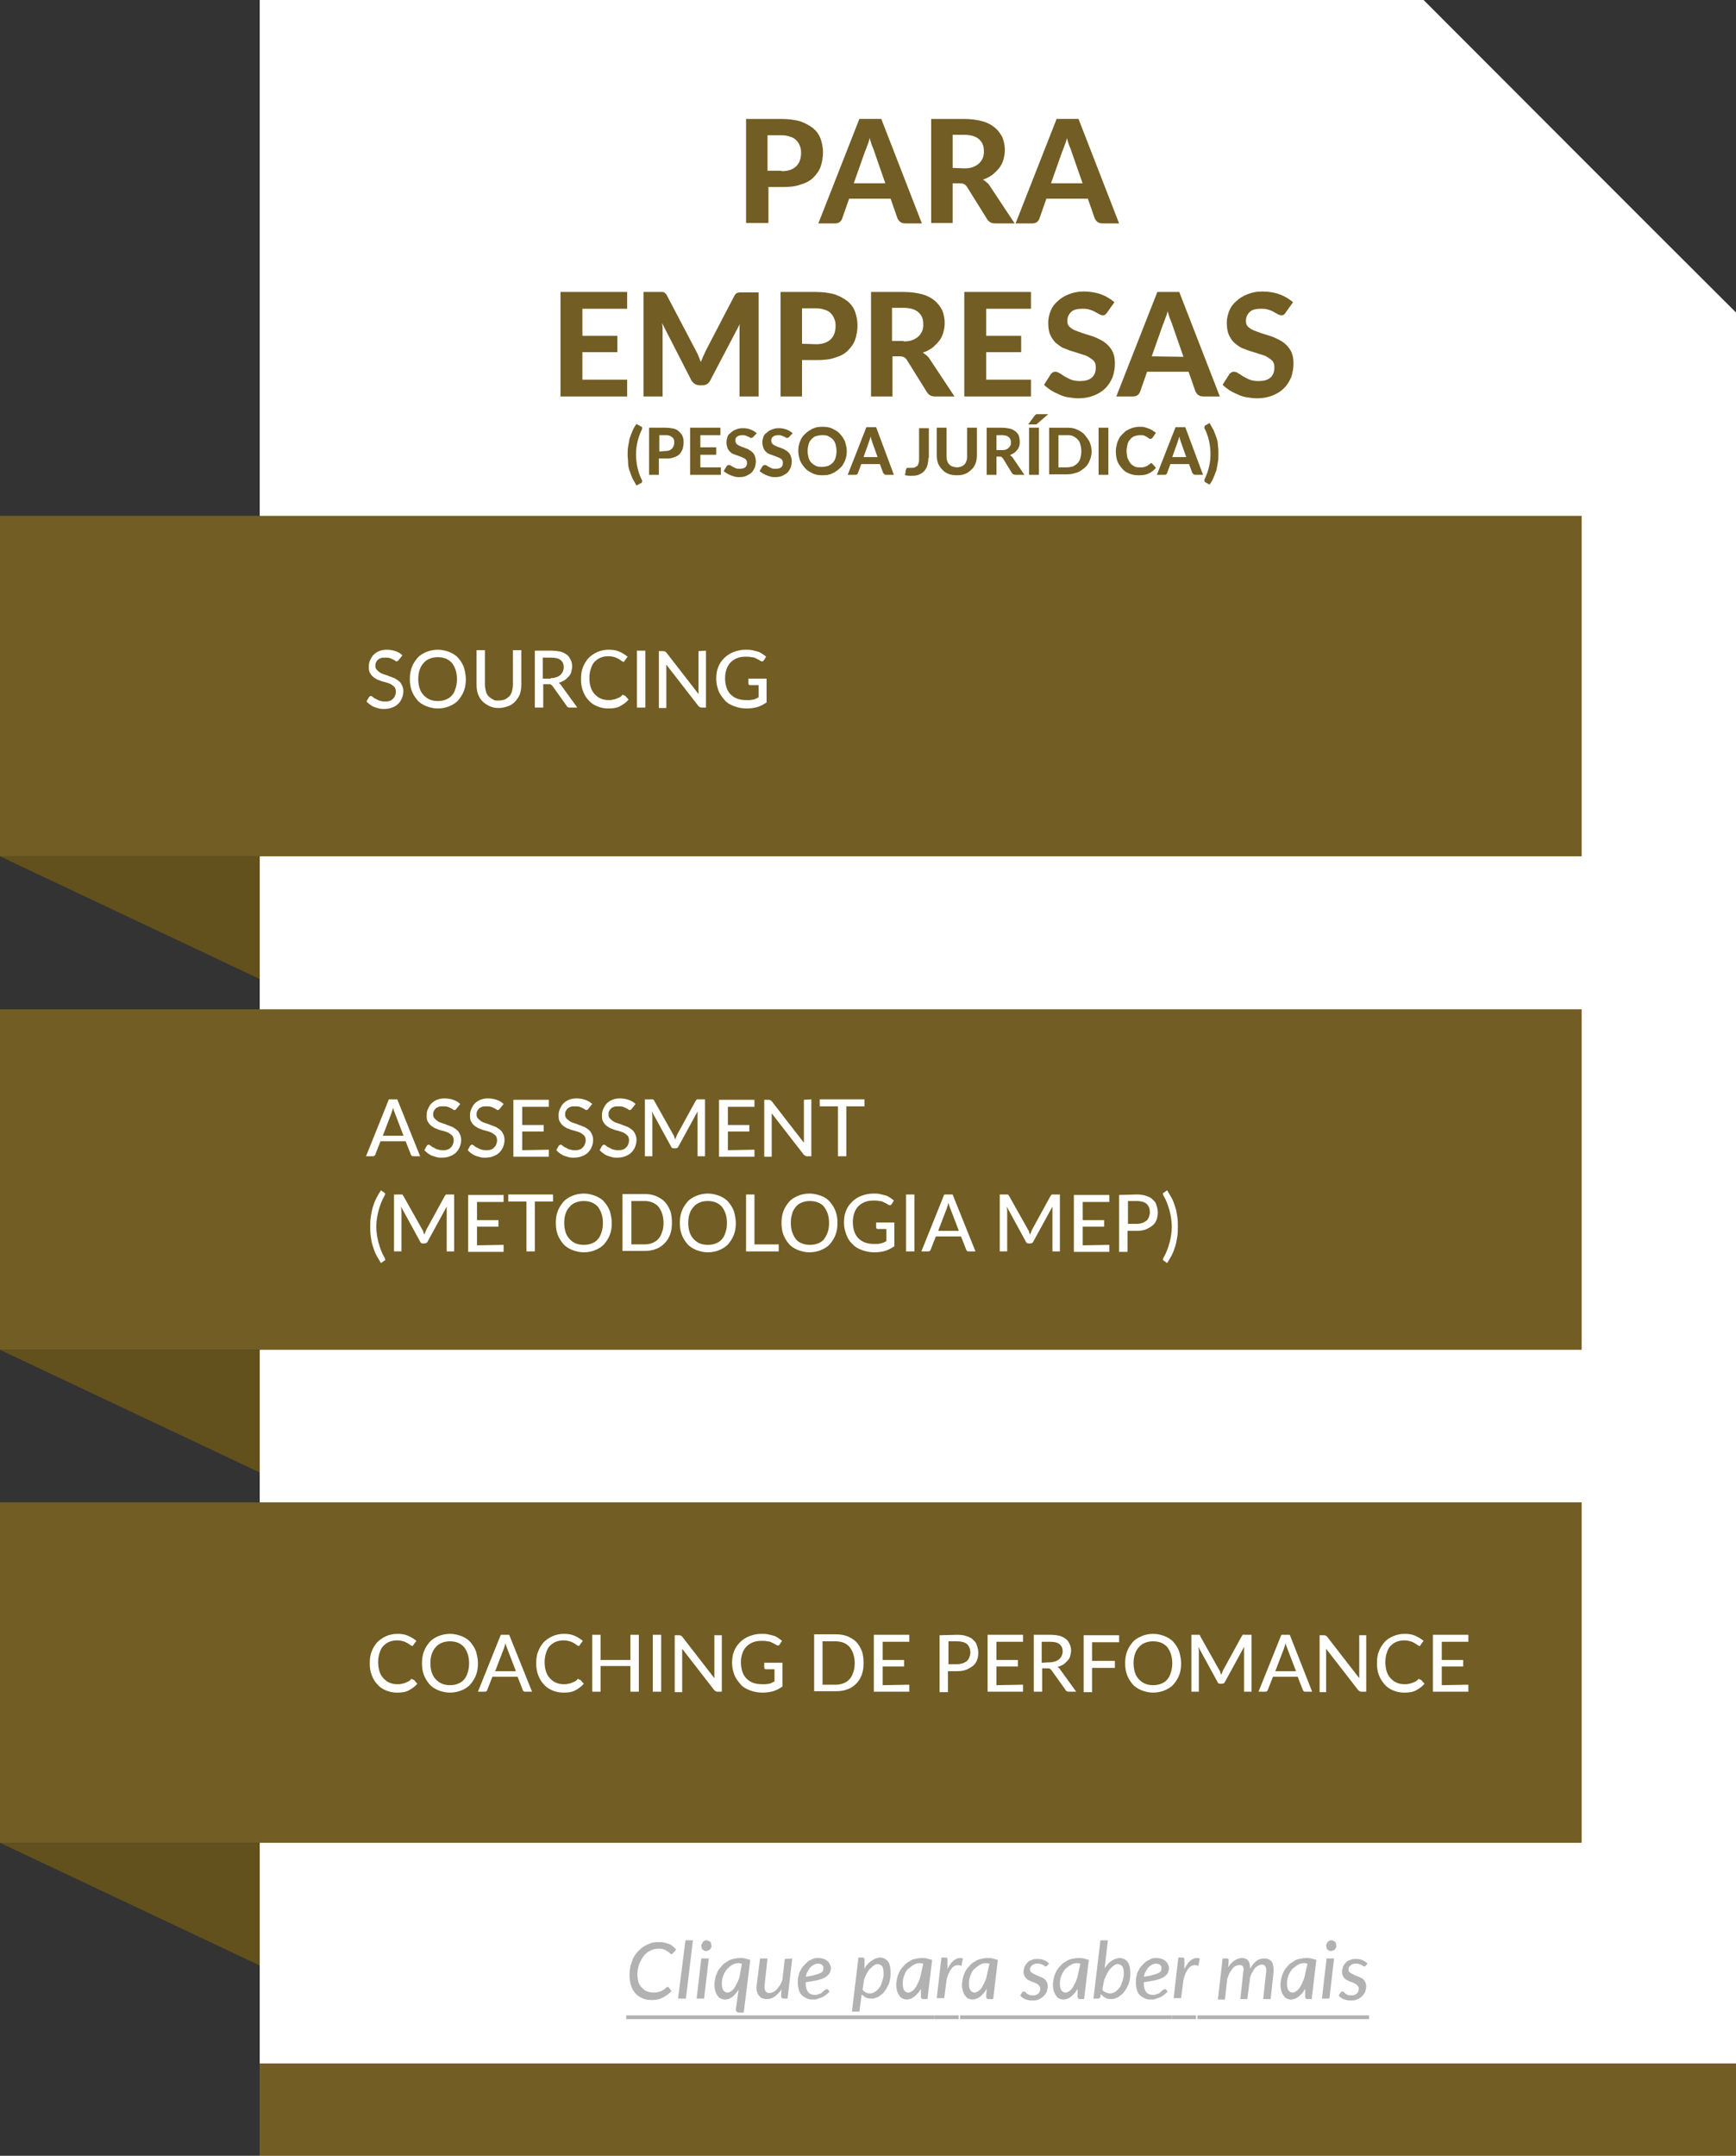
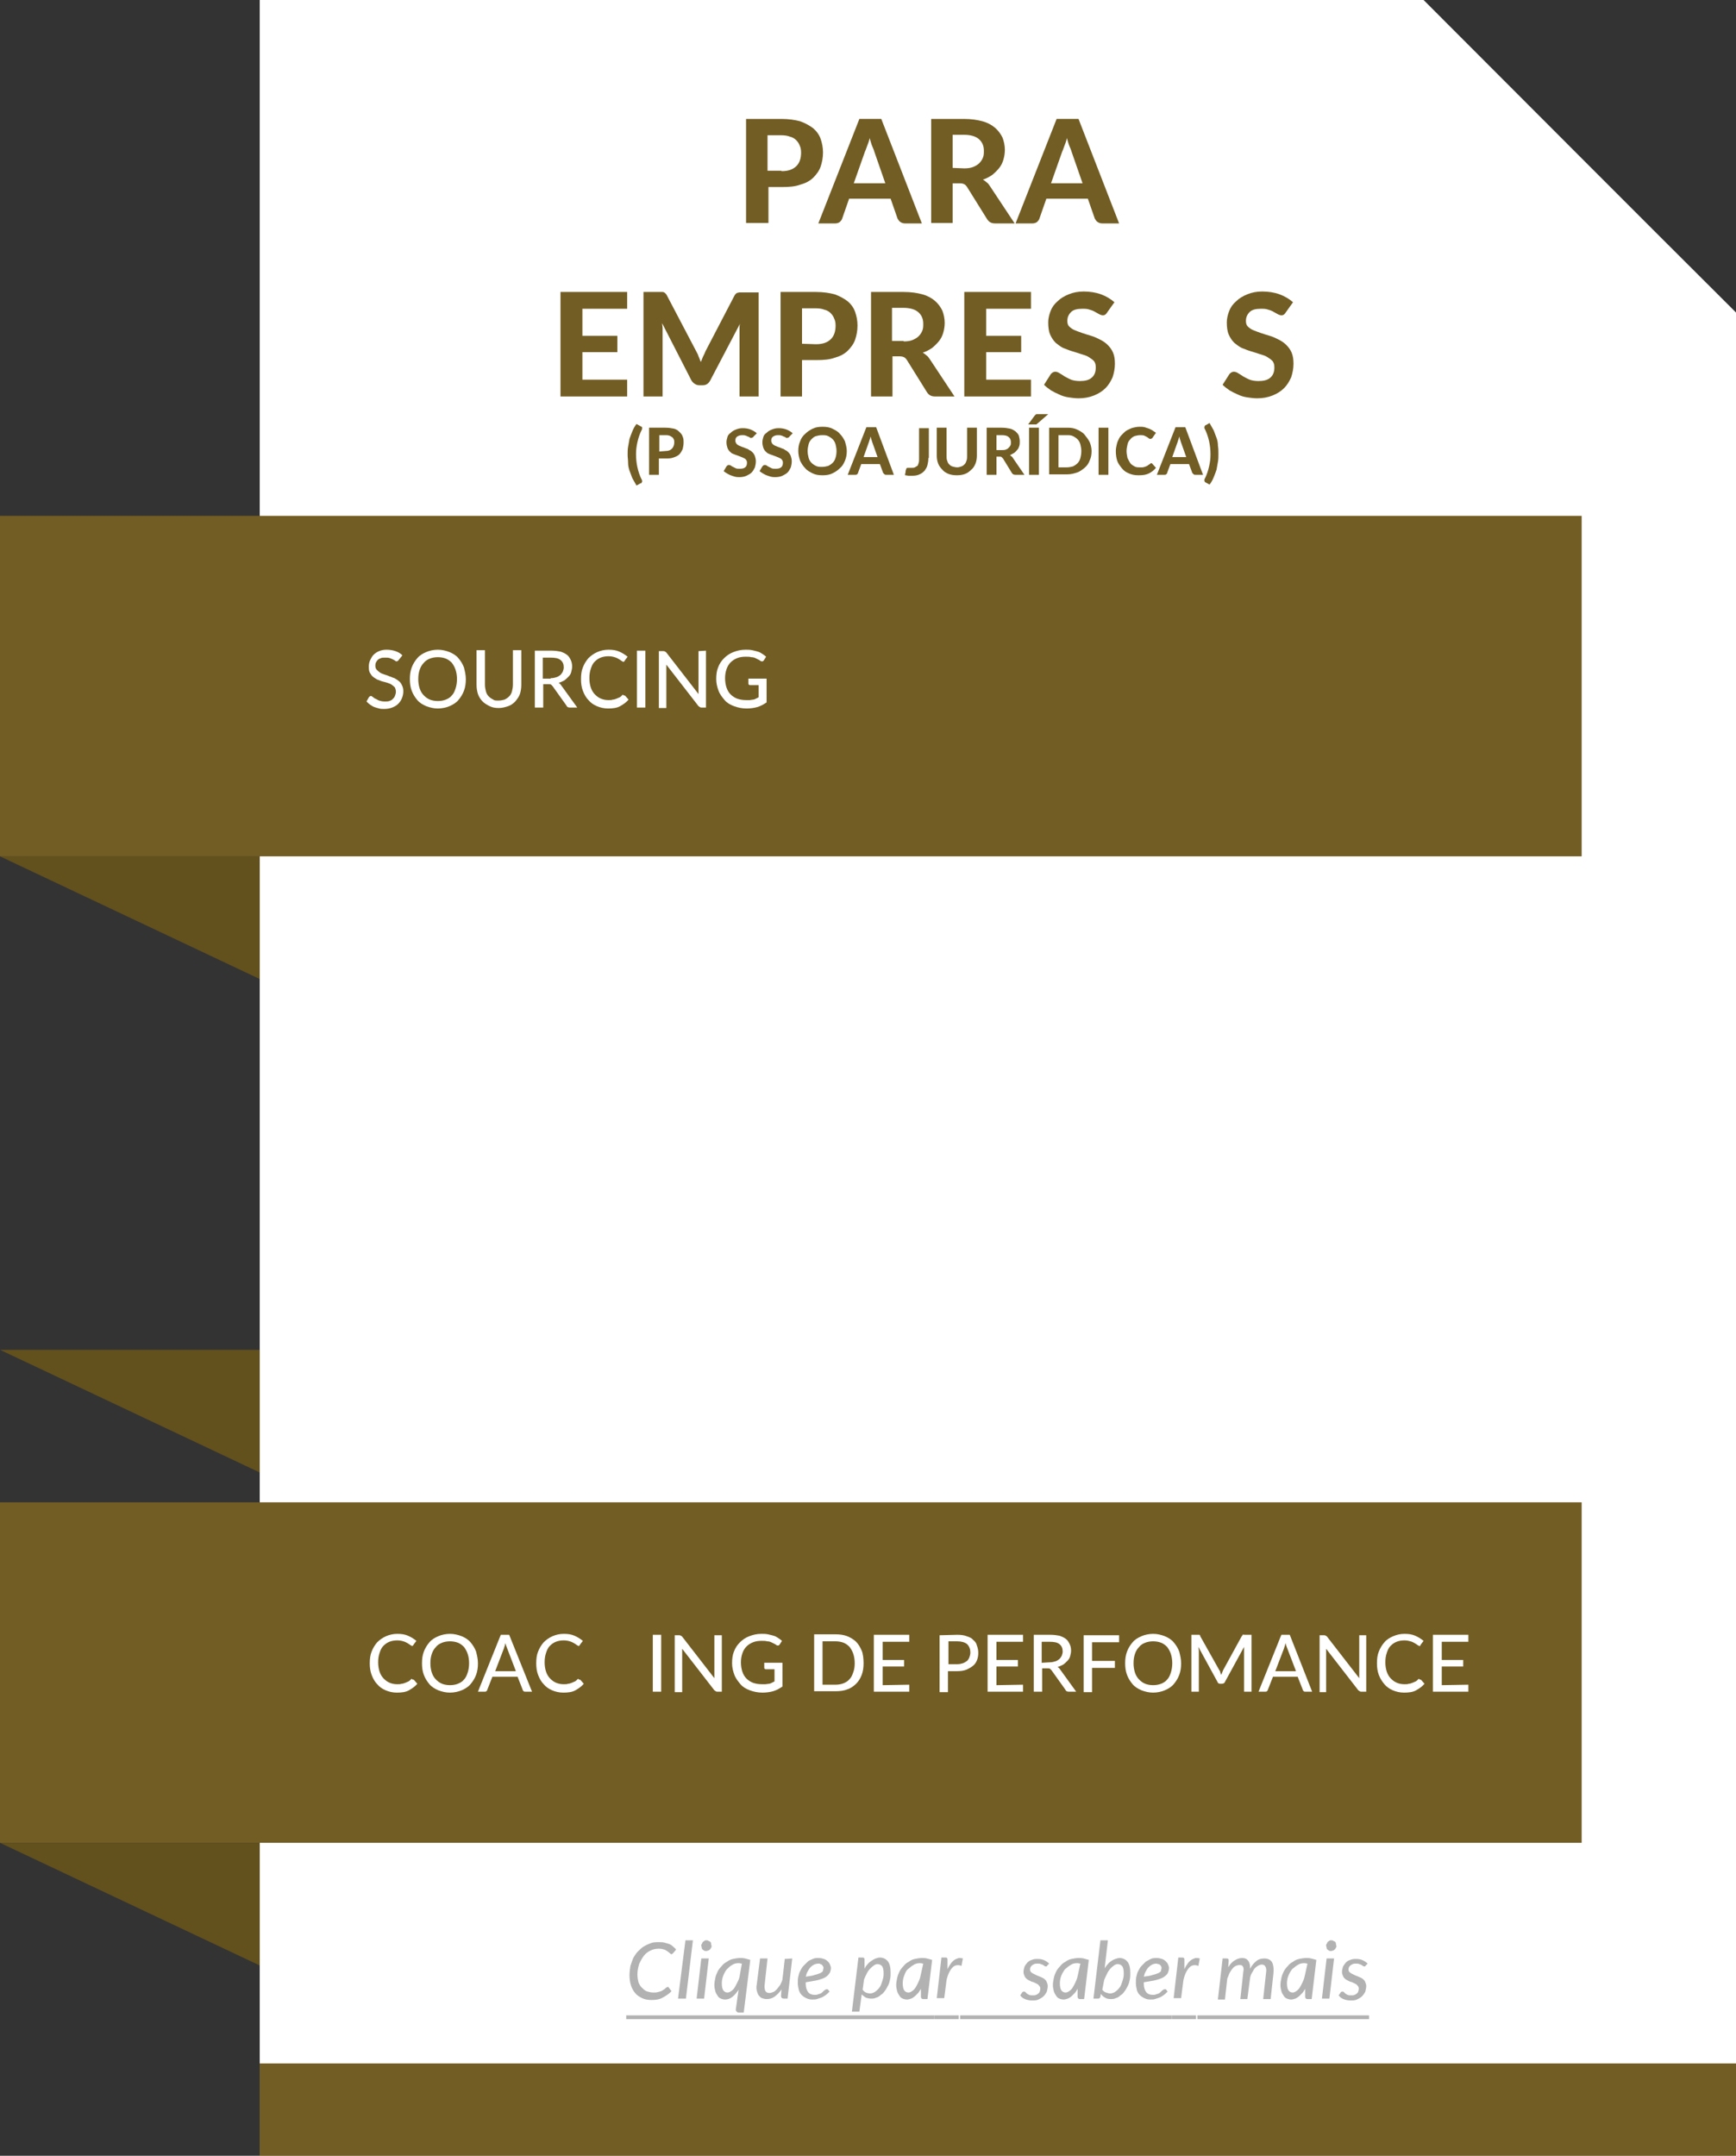
<svg xmlns="http://www.w3.org/2000/svg" id="Camada_2_00000148651791260929431730000003738766404888990088_" x="0px" y="0px" viewBox="0 0 372.3 462.2" style="enable-background:new 0 0 372.3 462.2;" xml:space="preserve">
  <rect x="0" y="0" width="372.3" height="462.2" fill="#333333" stroke="none" />
  <g id="Camada_1-2">
    <path style="fill:#FFFFFF;" d="M305.3,0H55.7v462.2h316.7V67.1C346.1,40.9,331.5,26.2,305.3,0L305.3,0z" />
    <rect x="55.7" y="442.4" style="fill:#725D24;" width="316.7" height="19.8" />
    <rect y="110.6" style="fill:#725D24;" width="339.2" height="73" />
    <polygon style="fill:#62501D;" points="0,183.6 55.7,209.9 55.7,183.6  " />
-     <rect y="216.4" style="fill:#725D24;" width="339.2" height="73" />
    <polygon style="fill:#62501D;" points="0,289.4 55.7,315.7 55.7,289.4  " />
    <rect y="322.1" style="fill:#725D24;" width="339.2" height="73" />
    <polygon style="fill:#62501D;" points="0,395.1 55.7,421.4 55.7,395.1  " />
    <g style="enable-background:new    ;">
      <path style="fill:#725D24;" d="M167.6,25.5c1.5,0,2.9,0.2,4,0.5c1.1,0.4,2,0.9,2.8,1.5c0.7,0.6,1.3,1.4,1.6,2.3s0.5,1.8,0.5,2.9   c0,1.1-0.2,2.1-0.5,3s-0.9,1.7-1.6,2.4c-0.7,0.7-1.7,1.2-2.8,1.5c-1.1,0.4-2.4,0.5-3.9,0.5h-2.9v7.7H160V25.5H167.6z M167.6,36.7   c1.5,0,2.5-0.4,3.2-1.1c0.7-0.7,1-1.7,1-2.9c0-0.6-0.1-1.1-0.3-1.5c-0.2-0.5-0.4-0.8-0.8-1.2c-0.3-0.3-0.8-0.6-1.3-0.7   c-0.5-0.2-1.1-0.3-1.9-0.3h-2.9v7.6h3V36.7z" />
    </g>
    <g style="enable-background:new    ;">
      <path style="fill:#725D24;" d="M197.7,47.9h-3.6c-0.4,0-0.7-0.1-1-0.3s-0.4-0.4-0.6-0.7l-1.5-4.3h-8.9l-1.5,4.3   c-0.1,0.3-0.3,0.5-0.5,0.7c-0.3,0.2-0.6,0.3-1,0.3h-3.6l8.8-22.4h4.7L197.7,47.9z M189.9,39.4l-2.4-6.9c-0.1-0.4-0.3-0.8-0.5-1.3   s-0.3-1-0.5-1.6c-0.1,0.6-0.3,1.1-0.5,1.6s-0.3,0.9-0.5,1.3l-2.4,6.8h6.8V39.4z" />
      <path style="fill:#725D24;" d="M217.6,47.9h-4.2c-0.8,0-1.3-0.3-1.7-0.9l-4.3-6.9c-0.2-0.3-0.4-0.5-0.6-0.6   c-0.2-0.1-0.5-0.2-0.9-0.2h-1.6v8.5h-4.6V25.5h7c1.6,0,2.9,0.2,4,0.5s2,0.8,2.7,1.4s1.2,1.3,1.6,2.1c0.3,0.8,0.5,1.7,0.5,2.6   c0,0.7-0.1,1.4-0.3,2.1c-0.2,0.7-0.5,1.3-0.9,1.8s-0.9,1-1.5,1.5c-0.6,0.4-1.3,0.8-2,1c0.3,0.2,0.6,0.4,0.8,0.6   c0.3,0.2,0.5,0.5,0.7,0.8L217.6,47.9z M206.8,36.1c0.8,0,1.4-0.1,1.9-0.3s1-0.5,1.3-0.8s0.6-0.7,0.8-1.2s0.2-0.9,0.2-1.5   c0-1.1-0.4-1.9-1.1-2.5c-0.7-0.6-1.8-0.9-3.2-0.9h-2.4V36L206.8,36.1L206.8,36.1z" />
    </g>
    <g style="enable-background:new    ;">
      <path style="fill:#725D24;" d="M240,47.9h-3.6c-0.4,0-0.7-0.1-1-0.3s-0.4-0.4-0.6-0.7l-1.5-4.3h-8.9l-1.5,4.3   c-0.1,0.3-0.3,0.5-0.5,0.7c-0.3,0.2-0.6,0.3-1,0.3h-3.6l8.8-22.4h4.7L240,47.9z M232.2,39.4l-2.4-6.9c-0.1-0.4-0.3-0.8-0.5-1.3   s-0.3-1-0.5-1.6c-0.1,0.6-0.3,1.1-0.5,1.6s-0.3,0.9-0.5,1.3l-2.4,6.8h6.8V39.4z" />
    </g>
    <g style="enable-background:new    ;">
      <path style="fill:#725D24;" d="M124.9,66.2V72h7.5v3.5h-7.5v5.9h9.6V85h-14.3V62.6h14.3v3.6H124.9z" />
      <path style="fill:#725D24;" d="M162.7,62.6V85h-4.1V71.3c0-0.3,0-0.6,0-0.9s0-0.7,0.1-1l-6.4,12.2c-0.4,0.7-0.9,1-1.6,1H150   c-0.4,0-0.7-0.1-1-0.3c-0.3-0.2-0.5-0.4-0.7-0.7L142,69.3c0,0.4,0.1,0.7,0.1,1s0,0.6,0,0.9V85H138V62.6h3.5c0.2,0,0.4,0,0.5,0   c0.2,0,0.3,0,0.4,0.1c0.1,0,0.2,0.1,0.3,0.2c0.1,0.1,0.2,0.2,0.3,0.4l6.3,12c0.2,0.4,0.4,0.7,0.5,1.1c0.2,0.4,0.3,0.8,0.5,1.2   c0.2-0.4,0.3-0.8,0.5-1.2c0.2-0.4,0.4-0.8,0.5-1.1l6.2-11.9c0.1-0.2,0.2-0.3,0.3-0.4s0.2-0.2,0.3-0.2s0.3-0.1,0.4-0.1   c0.1,0,0.3,0,0.5,0h3.7V62.6z" />
      <path style="fill:#725D24;" d="M175,62.6c1.5,0,2.9,0.2,4,0.5c1.1,0.4,2,0.9,2.8,1.5c0.7,0.6,1.3,1.4,1.6,2.3s0.5,1.8,0.5,2.9   s-0.2,2.1-0.5,3s-0.9,1.7-1.6,2.4c-0.7,0.7-1.7,1.2-2.8,1.5c-1.1,0.4-2.4,0.5-3.9,0.5H172V85h-4.6V62.6H175z M175,73.8   c1.5,0,2.5-0.4,3.2-1.1s1-1.7,1-2.9c0-0.6-0.1-1.1-0.3-1.5c-0.2-0.5-0.4-0.8-0.8-1.2c-0.3-0.3-0.8-0.6-1.3-0.7   c-0.5-0.2-1.1-0.3-1.9-0.3H172v7.6L175,73.8L175,73.8z" />
      <path style="fill:#725D24;" d="M204.7,85h-4.2c-0.8,0-1.3-0.3-1.7-0.9l-4.3-6.9c-0.2-0.3-0.4-0.5-0.6-0.6   c-0.2-0.1-0.5-0.2-0.9-0.2h-1.6V85h-4.6V62.6h7c1.6,0,2.9,0.2,4,0.5s2,0.8,2.7,1.4c0.7,0.6,1.2,1.3,1.6,2.1   c0.3,0.8,0.5,1.7,0.5,2.6c0,0.7-0.1,1.4-0.3,2.1s-0.5,1.3-0.9,1.8s-0.9,1-1.5,1.5c-0.6,0.4-1.3,0.8-2,1c0.3,0.2,0.6,0.4,0.8,0.6   c0.3,0.2,0.5,0.5,0.7,0.8L204.7,85z M193.8,73.2c0.8,0,1.4-0.1,1.9-0.3c0.5-0.2,1-0.5,1.3-0.8s0.6-0.7,0.8-1.2s0.2-0.9,0.2-1.5   c0-1.1-0.4-1.9-1.1-2.5c-0.7-0.6-1.8-0.9-3.2-0.9h-2.4v7.1h2.5V73.2z" />
      <path style="fill:#725D24;" d="M211.5,66.2V72h7.5v3.5h-7.5v5.9h9.6V85h-14.3V62.6h14.3v3.6H211.5z" />
    </g>
    <g style="enable-background:new    ;">
      <path style="fill:#725D24;" d="M237.5,66.9c-0.1,0.2-0.3,0.4-0.4,0.5c-0.1,0.1-0.3,0.2-0.6,0.2c-0.2,0-0.5-0.1-0.7-0.2   c-0.3-0.2-0.6-0.3-0.9-0.5s-0.8-0.4-1.2-0.5c-0.5-0.2-1-0.2-1.6-0.2c-1.1,0-1.9,0.2-2.4,0.7s-0.8,1.1-0.8,1.9   c0,0.5,0.1,0.9,0.4,1.2c0.3,0.3,0.7,0.6,1.2,0.8c0.5,0.2,1,0.4,1.6,0.6s1.2,0.4,1.9,0.6s1.3,0.5,1.9,0.8c0.6,0.3,1.2,0.7,1.6,1.1   c0.5,0.5,0.9,1,1.2,1.7s0.4,1.5,0.4,2.4c0,1-0.2,2-0.5,2.9c-0.4,0.9-0.9,1.7-1.5,2.3c-0.7,0.7-1.5,1.2-2.5,1.6s-2.1,0.6-3.3,0.6   c-0.7,0-1.4-0.1-2.1-0.2c-0.7-0.1-1.4-0.3-2-0.6c-0.7-0.3-1.3-0.6-1.8-0.9c-0.6-0.4-1.1-0.8-1.5-1.2l1.4-2.2   c0.1-0.2,0.3-0.3,0.4-0.4s0.4-0.2,0.6-0.2c0.3,0,0.6,0.1,0.9,0.3c0.3,0.2,0.7,0.4,1.1,0.7c0.4,0.2,0.9,0.5,1.4,0.7   s1.2,0.3,1.9,0.3c1.1,0,1.9-0.2,2.5-0.7s0.9-1.2,0.9-2.2c0-0.6-0.1-1-0.4-1.4c-0.3-0.3-0.7-0.6-1.2-0.9s-1-0.4-1.6-0.6   s-1.2-0.4-1.9-0.6s-1.3-0.5-1.9-0.7c-0.6-0.3-1.1-0.7-1.6-1.1c-0.5-0.5-0.9-1.1-1.2-1.8c-0.3-0.7-0.4-1.6-0.4-2.6   c0-0.8,0.2-1.6,0.5-2.4s0.8-1.5,1.5-2.1c0.6-0.6,1.4-1.1,2.4-1.5s2-0.6,3.2-0.6c1.3,0,2.6,0.2,3.7,0.6c1.1,0.4,2.1,1,2.9,1.7   L237.5,66.9z" />
    </g>
    <g style="enable-background:new    ;">
-       <path style="fill:#725D24;" d="M261.6,85H258c-0.4,0-0.7-0.1-1-0.3c-0.3-0.2-0.4-0.4-0.6-0.7l-1.5-4.3H246l-1.5,4.3   c-0.1,0.3-0.3,0.5-0.5,0.7c-0.3,0.2-0.6,0.3-1,0.3h-3.6l8.8-22.4h4.7L261.6,85z M253.8,76.5l-2.4-6.9c-0.1-0.4-0.3-0.8-0.5-1.3   s-0.3-1-0.5-1.6c-0.1,0.6-0.3,1.1-0.5,1.6s-0.3,0.9-0.5,1.3l-2.4,6.8L253.8,76.5L253.8,76.5z" />
      <path style="fill:#725D24;" d="M275.8,66.9c-0.1,0.2-0.3,0.4-0.4,0.5s-0.3,0.2-0.6,0.2c-0.2,0-0.5-0.1-0.7-0.2   c-0.3-0.2-0.6-0.3-0.9-0.5s-0.8-0.4-1.2-0.5c-0.5-0.2-1-0.2-1.6-0.2c-1.1,0-1.9,0.2-2.4,0.7s-0.8,1.1-0.8,1.9   c0,0.5,0.1,0.9,0.4,1.2c0.3,0.3,0.7,0.6,1.2,0.8c0.5,0.2,1,0.4,1.6,0.6s1.2,0.4,1.9,0.6s1.3,0.5,1.9,0.8s1.2,0.7,1.6,1.1   c0.5,0.5,0.9,1,1.2,1.7s0.4,1.5,0.4,2.4c0,1-0.2,2-0.5,2.9c-0.4,0.9-0.9,1.7-1.5,2.3c-0.7,0.7-1.5,1.2-2.5,1.6s-2.1,0.6-3.3,0.6   c-0.7,0-1.4-0.1-2.1-0.2s-1.4-0.3-2-0.6c-0.7-0.3-1.3-0.6-1.8-0.9c-0.6-0.4-1.1-0.8-1.5-1.2l1.4-2.2c0.1-0.2,0.3-0.3,0.4-0.4   s0.4-0.2,0.6-0.2c0.3,0,0.6,0.1,0.9,0.3c0.3,0.2,0.7,0.4,1.1,0.7c0.4,0.2,0.9,0.5,1.4,0.7s1.2,0.3,1.9,0.3c1.1,0,1.9-0.2,2.5-0.7   s0.9-1.2,0.9-2.2c0-0.6-0.1-1-0.4-1.4c-0.3-0.3-0.7-0.6-1.2-0.9s-1-0.4-1.6-0.6s-1.2-0.4-1.9-0.6s-1.3-0.5-1.9-0.7   c-0.6-0.3-1.1-0.7-1.6-1.1c-0.5-0.5-0.9-1.1-1.2-1.8c-0.3-0.7-0.4-1.6-0.4-2.6c0-0.8,0.2-1.6,0.5-2.4s0.8-1.5,1.5-2.1   c0.6-0.6,1.4-1.1,2.4-1.5s2-0.6,3.2-0.6c1.3,0,2.6,0.2,3.7,0.6c1.1,0.4,2.1,1,2.9,1.7L275.8,66.9z" />
    </g>
    <g style="enable-background:new    ;">
      <path style="fill:#725D24;" d="M136.4,97.4c0,0.9,0.1,1.9,0.3,2.8s0.5,1.8,0.9,2.6c0.1,0.1,0.1,0.2,0.1,0.3c0,0.1,0,0.1,0,0.2   s-0.1,0.1-0.1,0.2s-0.1,0.1-0.2,0.1l-0.9,0.5c-0.3-0.5-0.6-1.1-0.9-1.6c-0.2-0.5-0.4-1.1-0.6-1.6c-0.2-0.6-0.3-1.1-0.3-1.7   s-0.1-1.1-0.1-1.7s0-1.2,0.1-1.7s0.2-1.1,0.3-1.7c0.2-0.6,0.4-1.1,0.6-1.6s0.5-1.1,0.9-1.6l0.9,0.5c0.1,0,0.1,0.1,0.2,0.1   s0.1,0.1,0.1,0.2s0,0.1,0,0.2s0,0.2-0.1,0.3c-0.4,0.8-0.7,1.7-0.9,2.6S136.4,96.5,136.4,97.4z" />
      <path style="fill:#725D24;" d="M142.7,91.7c0.7,0,1.3,0.1,1.8,0.2s0.9,0.4,1.2,0.7s0.6,0.6,0.7,1c0.2,0.4,0.2,0.8,0.2,1.3   s-0.1,1-0.2,1.4c-0.2,0.4-0.4,0.8-0.7,1.1c-0.3,0.3-0.7,0.5-1.3,0.7c-0.5,0.2-1.1,0.2-1.8,0.2h-1.3v3.5h-2.1V91.7H142.7z    M142.7,96.7c0.7,0,1.1-0.2,1.4-0.5s0.5-0.8,0.5-1.3c0-0.3,0-0.5-0.1-0.7s-0.2-0.4-0.4-0.5s-0.4-0.3-0.6-0.3   c-0.2-0.1-0.5-0.1-0.8-0.1h-1.3v3.5L142.7,96.7L142.7,96.7z" />
-       <path style="fill:#725D24;" d="M150.2,93.3v2.6h3.4v1.6h-3.4v2.7h4.4v1.6H148V91.7h6.5v1.6C154.5,93.3,150.2,93.3,150.2,93.3z" />
      <path style="fill:#725D24;" d="M161.6,93.6c-0.1,0.1-0.1,0.2-0.2,0.2c-0.1,0-0.2,0.1-0.3,0.1s-0.2,0-0.3-0.1s-0.3-0.2-0.4-0.2   s-0.3-0.2-0.5-0.2c-0.2-0.1-0.4-0.1-0.7-0.1c-0.5,0-0.8,0.1-1.1,0.3s-0.4,0.5-0.4,0.9c0,0.2,0.1,0.4,0.2,0.6   c0.1,0.1,0.3,0.3,0.5,0.4s0.5,0.2,0.7,0.3c0.3,0.1,0.6,0.2,0.8,0.3c0.3,0.1,0.6,0.2,0.8,0.4c0.3,0.1,0.5,0.3,0.7,0.5   s0.4,0.5,0.5,0.8s0.2,0.7,0.2,1.1c0,0.5-0.1,0.9-0.2,1.3c-0.2,0.4-0.4,0.8-0.7,1.1s-0.7,0.5-1.1,0.7c-0.4,0.2-1,0.3-1.5,0.3   c-0.3,0-0.6,0-1-0.1s-0.6-0.2-0.9-0.3c-0.3-0.1-0.6-0.3-0.8-0.4c-0.3-0.2-0.5-0.3-0.7-0.5l0.6-1c0.1-0.1,0.1-0.1,0.2-0.2   s0.2-0.1,0.3-0.1s0.3,0,0.4,0.1s0.3,0.2,0.5,0.3c0.2,0.1,0.4,0.2,0.6,0.3c0.2,0.1,0.5,0.1,0.9,0.1c0.5,0,0.9-0.1,1.1-0.3   c0.3-0.2,0.4-0.6,0.4-1c0-0.3-0.1-0.5-0.2-0.6c-0.1-0.2-0.3-0.3-0.5-0.4s-0.5-0.2-0.7-0.3s-0.6-0.2-0.8-0.3   c-0.3-0.1-0.6-0.2-0.8-0.3c-0.3-0.1-0.5-0.3-0.7-0.5s-0.4-0.5-0.5-0.8s-0.2-0.7-0.2-1.2c0-0.4,0.1-0.7,0.2-1.1   c0.1-0.4,0.4-0.7,0.7-0.9c0.3-0.3,0.6-0.5,1.1-0.7s0.9-0.3,1.5-0.3s1.2,0.1,1.7,0.3c0.5,0.2,1,0.5,1.3,0.8L161.6,93.6z" />
      <path style="fill:#725D24;" d="M169.3,93.6c-0.1,0.1-0.1,0.2-0.2,0.2c-0.1,0-0.2,0.1-0.3,0.1s-0.2,0-0.3-0.1s-0.3-0.2-0.4-0.2   s-0.3-0.2-0.5-0.2c-0.2-0.1-0.4-0.1-0.7-0.1c-0.5,0-0.8,0.1-1.1,0.3s-0.4,0.5-0.4,0.9c0,0.2,0.1,0.4,0.2,0.6   c0.1,0.1,0.3,0.3,0.5,0.4s0.5,0.2,0.7,0.3c0.3,0.1,0.6,0.2,0.8,0.3c0.3,0.1,0.6,0.2,0.8,0.4c0.3,0.1,0.5,0.3,0.7,0.5   s0.4,0.5,0.5,0.8s0.2,0.7,0.2,1.1c0,0.5-0.1,0.9-0.2,1.3c-0.2,0.4-0.4,0.8-0.7,1.1s-0.7,0.5-1.1,0.7c-0.4,0.2-1,0.3-1.5,0.3   c-0.3,0-0.6,0-1-0.1s-0.6-0.2-0.9-0.3c-0.3-0.1-0.6-0.3-0.8-0.4c-0.3-0.2-0.5-0.3-0.7-0.5l0.6-1c0.1-0.1,0.1-0.1,0.2-0.2   s0.2-0.1,0.3-0.1s0.3,0,0.4,0.1s0.3,0.2,0.5,0.3c0.2,0.1,0.4,0.2,0.6,0.3c0.2,0.1,0.5,0.1,0.9,0.1c0.5,0,0.9-0.1,1.1-0.3   c0.3-0.2,0.4-0.6,0.4-1c0-0.3-0.1-0.5-0.2-0.6c-0.1-0.2-0.3-0.3-0.5-0.4s-0.5-0.2-0.7-0.3s-0.6-0.2-0.8-0.3   c-0.3-0.1-0.6-0.2-0.8-0.3c-0.3-0.1-0.5-0.3-0.7-0.5s-0.4-0.5-0.5-0.8s-0.2-0.7-0.2-1.2c0-0.4,0.1-0.7,0.2-1.1   c0.1-0.4,0.4-0.7,0.7-0.9c0.3-0.3,0.6-0.5,1.1-0.7s0.9-0.3,1.5-0.3s1.2,0.1,1.7,0.3c0.5,0.2,1,0.5,1.3,0.8L169.3,93.6z" />
    </g>
    <g style="enable-background:new    ;">
      <path style="fill:#725D24;" d="M181.6,96.7c0,0.7-0.1,1.4-0.4,2.1s-0.6,1.2-1.1,1.6c-0.5,0.5-1,0.8-1.6,1.1   c-0.6,0.3-1.3,0.4-2.1,0.4s-1.5-0.1-2.1-0.4s-1.2-0.6-1.6-1.1c-0.5-0.5-0.8-1-1.1-1.6c-0.2-0.6-0.4-1.3-0.4-2.1s0.1-1.4,0.4-2.1   c0.2-0.6,0.6-1.2,1.1-1.6c0.5-0.5,1-0.8,1.6-1.1c0.6-0.3,1.3-0.4,2.1-0.4s1.5,0.1,2.1,0.4s1.2,0.6,1.6,1.1c0.5,0.5,0.8,1,1.1,1.6   C181.4,95.3,181.6,96,181.6,96.7z M179.4,96.7c0-0.5-0.1-1-0.2-1.4c-0.1-0.4-0.3-0.8-0.6-1.1c-0.3-0.3-0.6-0.5-1-0.7   s-0.8-0.2-1.3-0.2s-0.9,0.1-1.3,0.2s-0.7,0.4-1,0.7c-0.3,0.3-0.5,0.7-0.6,1.1s-0.2,0.9-0.2,1.4s0.1,1,0.2,1.4   c0.1,0.4,0.3,0.8,0.6,1.1s0.6,0.5,1,0.7s0.8,0.2,1.3,0.2s0.9-0.1,1.3-0.2c0.4-0.2,0.7-0.4,1-0.7s0.5-0.7,0.6-1.1   C179.3,97.8,179.4,97.3,179.4,96.7z" />
    </g>
    <g style="enable-background:new    ;">
      <path style="fill:#725D24;" d="M191.7,101.8h-1.6c-0.2,0-0.3,0-0.4-0.1c-0.1-0.1-0.2-0.2-0.3-0.3l-0.7-1.9h-4l-0.7,1.9   c0,0.1-0.1,0.2-0.2,0.3s-0.3,0.1-0.4,0.1h-1.6l4-10.2h2.1L191.7,101.8z M188.2,98l-1.1-3.1c-0.1-0.2-0.1-0.4-0.2-0.6   c-0.1-0.2-0.1-0.5-0.2-0.7c-0.1,0.3-0.1,0.5-0.2,0.7s-0.1,0.4-0.2,0.6l-1.1,3.1H188.2z" />
    </g>
    <g style="enable-background:new    ;">
      <path style="fill:#725D24;" d="M199.1,98.2c0,0.6-0.1,1.1-0.2,1.5c-0.1,0.5-0.4,0.9-0.6,1.2c-0.3,0.3-0.6,0.6-1.1,0.8   c-0.4,0.2-0.9,0.3-1.5,0.3c-0.3,0-0.5,0-0.8,0s-0.5-0.1-0.8-0.1c0-0.2,0-0.4,0.1-0.6c0-0.2,0-0.4,0.1-0.6c0-0.1,0.1-0.2,0.1-0.3   c0.1-0.1,0.2-0.1,0.3-0.1s0.2,0,0.3,0s0.3,0,0.5,0c0.3,0,0.5,0,0.7-0.1s0.3-0.2,0.5-0.3s0.2-0.4,0.3-0.6c0.1-0.3,0.1-0.6,0.1-0.9   v-6.6h2.1v6.4H199.1z" />
      <path style="fill:#725D24;" d="M205.3,100.2c0.3,0,0.6-0.1,0.9-0.2c0.3-0.1,0.5-0.3,0.7-0.5s0.3-0.5,0.4-0.8   c0.1-0.3,0.1-0.6,0.1-1v-6h2.1v6c0,0.6-0.1,1.2-0.3,1.7s-0.5,1-0.9,1.3c-0.4,0.4-0.8,0.7-1.3,0.9s-1.1,0.3-1.8,0.3   s-1.3-0.1-1.8-0.3s-1-0.5-1.3-0.9c-0.4-0.4-0.7-0.8-0.9-1.3s-0.3-1.1-0.3-1.7v-6h2.1v6c0,0.4,0,0.7,0.1,1s0.2,0.6,0.4,0.8   s0.4,0.4,0.7,0.5S205,100.2,205.3,100.2z" />
      <path style="fill:#725D24;" d="M219.7,101.8h-1.9c-0.4,0-0.6-0.1-0.8-0.4l-1.9-3.1c-0.1-0.1-0.2-0.2-0.3-0.3s-0.2-0.1-0.4-0.1   h-0.7v3.9h-2.1V91.7h3.2c0.7,0,1.3,0.1,1.8,0.2s0.9,0.4,1.2,0.6c0.3,0.3,0.6,0.6,0.7,0.9c0.1,0.4,0.2,0.8,0.2,1.2   c0,0.3,0,0.7-0.1,1s-0.2,0.6-0.4,0.8c-0.2,0.2-0.4,0.5-0.7,0.7s-0.6,0.3-0.9,0.5c0.1,0.1,0.3,0.2,0.4,0.3c0.1,0.1,0.2,0.2,0.3,0.4   L219.7,101.8z M214.8,96.5c0.3,0,0.6,0,0.9-0.1c0.2-0.1,0.5-0.2,0.6-0.4c0.2-0.2,0.3-0.3,0.4-0.5c0.1-0.2,0.1-0.4,0.1-0.7   c0-0.5-0.2-0.9-0.5-1.1c-0.3-0.3-0.8-0.4-1.5-0.4h-1.1v3.2H214.8z" />
      <path style="fill:#725D24;" d="M224.8,88.8l-2.3,2c-0.1,0-0.1,0.1-0.1,0.1s-0.1,0-0.1,0.1c0,0-0.1,0-0.2,0c-0.1,0-0.1,0-0.2,0   h-1.4l1.4-1.9c0.1-0.1,0.1-0.1,0.2-0.2c0,0,0.1-0.1,0.2-0.1c0.1,0,0.1,0,0.2,0c0.1,0,0.2,0,0.3,0H224.8z M222.8,101.8h-2.1V91.7   h2.1V101.8z" />
      <path style="fill:#725D24;" d="M234.1,96.7c0,0.7-0.1,1.4-0.4,2c-0.2,0.6-0.6,1.2-1.1,1.6s-1,0.8-1.6,1s-1.3,0.4-2.1,0.4H225v-10   h3.9c0.8,0,1.5,0.1,2.1,0.4s1.2,0.6,1.6,1.1s0.8,1,1.1,1.6C233.9,95.3,234.1,96,234.1,96.7z M231.9,96.7c0-0.5-0.1-1-0.2-1.4   c-0.1-0.4-0.3-0.8-0.6-1.1c-0.3-0.3-0.6-0.5-1-0.7s-0.8-0.2-1.3-0.2H227v6.9h1.8c0.5,0,0.9-0.1,1.3-0.2c0.4-0.2,0.7-0.4,1-0.7   c0.3-0.3,0.5-0.7,0.6-1.1S231.9,97.3,231.9,96.7z" />
      <path style="fill:#725D24;" d="M237.7,101.8h-2.1V91.7h2.1V101.8z" />
      <path style="fill:#725D24;" d="M246.8,99.3c0.1,0,0.2,0,0.3,0.1l0.8,0.9c-0.4,0.5-0.9,0.9-1.5,1.2s-1.3,0.4-2.2,0.4   c-0.8,0-1.4-0.1-2.1-0.4s-1.1-0.6-1.5-1.1s-0.8-1-1-1.6s-0.3-1.3-0.3-2.1c0-0.5,0.1-1,0.2-1.4c0.1-0.5,0.3-0.9,0.5-1.3   s0.5-0.7,0.8-1s0.6-0.6,1-0.8s0.8-0.4,1.2-0.5s0.9-0.2,1.4-0.2c0.4,0,0.7,0,1.1,0.1c0.3,0.1,0.6,0.2,0.9,0.3   c0.3,0.1,0.6,0.3,0.8,0.4c0.2,0.2,0.5,0.3,0.7,0.5l-0.7,1c0,0.1-0.1,0.1-0.2,0.2s-0.2,0.1-0.3,0.1s-0.2,0-0.3-0.1   s-0.3-0.2-0.4-0.3c-0.2-0.1-0.4-0.2-0.6-0.3c-0.2-0.1-0.6-0.1-0.9-0.1c-0.4,0-0.8,0.1-1.2,0.2c-0.4,0.2-0.7,0.4-0.9,0.7   c-0.3,0.3-0.5,0.6-0.6,1.1s-0.2,0.9-0.2,1.4s0.1,1,0.2,1.5c0.2,0.4,0.4,0.8,0.6,1.1s0.6,0.5,0.9,0.7c0.4,0.2,0.7,0.2,1.1,0.2   c0.2,0,0.5,0,0.6,0c0.2,0,0.4-0.1,0.5-0.1c0.2-0.1,0.3-0.1,0.5-0.2c0.1-0.1,0.3-0.2,0.4-0.3c0.1,0,0.1-0.1,0.2-0.1   S246.7,99.3,246.8,99.3z" />
      <path style="fill:#725D24;" d="M258,101.8h-1.6c-0.2,0-0.3,0-0.4-0.1s-0.2-0.2-0.3-0.3l-0.7-1.9h-4l-0.7,1.9   c0,0.1-0.1,0.2-0.2,0.3c-0.1,0.1-0.3,0.1-0.4,0.1h-1.6l4-10.2h2.1L258,101.8z M254.4,98l-1.1-3.1c-0.1-0.2-0.1-0.4-0.2-0.6   c-0.1-0.2-0.1-0.5-0.2-0.7c-0.1,0.3-0.1,0.5-0.2,0.7s-0.1,0.4-0.2,0.6l-1.1,3.1H254.4z" />
      <path style="fill:#725D24;" d="M259.6,97.4c0-0.9-0.1-1.9-0.3-2.8s-0.5-1.8-0.9-2.6c-0.1-0.1-0.1-0.2-0.1-0.3c0-0.1,0-0.1,0-0.2   s0.1-0.1,0.1-0.2s0.1-0.1,0.1-0.1l0.9-0.5c0.3,0.5,0.6,1.1,0.9,1.6c0.2,0.5,0.4,1.1,0.6,1.6s0.3,1.1,0.3,1.7   c0.1,0.6,0.1,1.1,0.1,1.7s0,1.2-0.1,1.7c-0.1,0.6-0.2,1.1-0.3,1.7c-0.2,0.6-0.4,1.1-0.6,1.6s-0.5,1.1-0.9,1.6l-0.9-0.5   c-0.1,0-0.1-0.1-0.1-0.1s-0.1-0.1-0.1-0.2s0-0.1,0-0.2s0-0.2,0.1-0.3c0.4-0.8,0.7-1.7,0.9-2.6S259.6,98.4,259.6,97.4z" />
    </g>
    <g style="enable-background:new    ;">
      <path style="fill:#FFFFFF;" d="M90.1,247.9h-1.4c-0.2,0-0.3,0-0.4-0.1s-0.2-0.2-0.2-0.3l-1.1-2.8h-5.4l-1.1,2.8   c0,0.1-0.1,0.2-0.2,0.3s-0.2,0.1-0.4,0.1h-1.4l4.9-12.2h1.8L90.1,247.9z M86.5,243.4l-1.8-4.7c-0.1-0.3-0.3-0.7-0.4-1.2   c-0.1,0.2-0.1,0.5-0.2,0.7s-0.1,0.4-0.2,0.6l-1.8,4.7h4.4V243.4z" />
      <path style="fill:#FFFFFF;" d="M97.9,237.7c-0.1,0.1-0.1,0.2-0.2,0.2s-0.1,0.1-0.2,0.1s-0.2,0-0.3-0.1c-0.1-0.1-0.3-0.2-0.5-0.3   s-0.4-0.2-0.7-0.3c-0.3-0.1-0.6-0.1-1-0.1s-0.7,0-0.9,0.1c-0.3,0.1-0.5,0.2-0.7,0.4s-0.3,0.4-0.4,0.6c-0.1,0.2-0.1,0.5-0.1,0.7   c0,0.3,0.1,0.6,0.3,0.8c0.2,0.2,0.4,0.4,0.7,0.6c0.3,0.2,0.6,0.3,0.9,0.4c0.3,0.1,0.7,0.2,1.1,0.4c0.4,0.1,0.7,0.3,1.1,0.4   c0.3,0.2,0.7,0.4,0.9,0.6c0.3,0.2,0.5,0.5,0.7,0.9s0.3,0.8,0.3,1.3s-0.1,1-0.3,1.5c-0.2,0.5-0.5,0.9-0.8,1.2   c-0.4,0.4-0.8,0.6-1.3,0.8s-1.1,0.3-1.7,0.3c-0.4,0-0.8,0-1.1-0.1c-0.4-0.1-0.7-0.2-1-0.3s-0.6-0.3-0.9-0.5s-0.5-0.4-0.8-0.7   l0.5-0.9c0.1-0.1,0.1-0.1,0.2-0.2c0.1,0,0.2-0.1,0.2-0.1c0.1,0,0.3,0.1,0.4,0.2c0.2,0.1,0.3,0.3,0.6,0.4s0.5,0.3,0.8,0.4   c0.3,0.1,0.7,0.2,1.2,0.2c0.4,0,0.7,0,1-0.1s0.5-0.2,0.7-0.4s0.4-0.4,0.5-0.7s0.2-0.5,0.2-0.9s-0.1-0.6-0.2-0.9   c-0.2-0.2-0.4-0.4-0.7-0.6c-0.3-0.2-0.6-0.3-0.9-0.4s-0.7-0.2-1.1-0.3s-0.7-0.3-1.1-0.4c-0.3-0.2-0.7-0.4-0.9-0.6   c-0.3-0.2-0.5-0.6-0.7-0.9c-0.2-0.4-0.2-0.8-0.2-1.4c0-0.4,0.1-0.9,0.3-1.3s0.4-0.8,0.7-1.1s0.7-0.6,1.2-0.8s1-0.3,1.6-0.3   c0.7,0,1.3,0.1,1.9,0.3s1.1,0.5,1.5,0.9L97.9,237.7z" />
      <path style="fill:#FFFFFF;" d="M107.2,237.7c-0.1,0.1-0.1,0.2-0.2,0.2s-0.1,0.1-0.2,0.1s-0.2,0-0.3-0.1c-0.1-0.1-0.3-0.2-0.5-0.3   s-0.4-0.2-0.7-0.3c-0.3-0.1-0.6-0.1-1-0.1s-0.7,0-0.9,0.1c-0.3,0.1-0.5,0.2-0.7,0.4s-0.3,0.4-0.4,0.6c-0.1,0.2-0.1,0.5-0.1,0.7   c0,0.3,0.1,0.6,0.3,0.8c0.2,0.2,0.4,0.4,0.7,0.6c0.3,0.2,0.6,0.3,0.9,0.4c0.3,0.1,0.7,0.2,1.1,0.4c0.4,0.1,0.7,0.3,1.1,0.4   c0.3,0.2,0.7,0.4,0.9,0.6c0.3,0.2,0.5,0.5,0.7,0.9s0.3,0.8,0.3,1.3s-0.1,1-0.3,1.5c-0.2,0.5-0.5,0.9-0.8,1.2   c-0.4,0.4-0.8,0.6-1.3,0.8s-1.1,0.3-1.7,0.3c-0.4,0-0.8,0-1.1-0.1c-0.4-0.1-0.7-0.2-1-0.3s-0.6-0.3-0.9-0.5s-0.5-0.4-0.8-0.7   l0.5-0.9c0.1-0.1,0.1-0.1,0.2-0.2c0.1,0,0.2-0.1,0.2-0.1c0.1,0,0.3,0.1,0.4,0.2c0.2,0.1,0.3,0.3,0.6,0.4s0.5,0.3,0.8,0.4   c0.3,0.1,0.7,0.2,1.2,0.2c0.4,0,0.7,0,1-0.1s0.5-0.2,0.7-0.4s0.4-0.4,0.5-0.7s0.2-0.5,0.2-0.9s-0.1-0.6-0.2-0.9   c-0.2-0.2-0.4-0.4-0.7-0.6c-0.3-0.2-0.6-0.3-0.9-0.4s-0.7-0.2-1.1-0.3s-0.7-0.3-1.1-0.4c-0.3-0.2-0.7-0.4-0.9-0.6   c-0.3-0.2-0.5-0.6-0.7-0.9c-0.2-0.4-0.2-0.8-0.2-1.4c0-0.4,0.1-0.9,0.3-1.3s0.4-0.8,0.7-1.1s0.7-0.6,1.2-0.8s1-0.3,1.6-0.3   c0.7,0,1.3,0.1,1.9,0.3s1.1,0.5,1.5,0.9L107.2,237.7z" />
      <path style="fill:#FFFFFF;" d="M117.7,246.5v1.5h-7.6v-12.2h7.6v1.5H112v3.9h4.6v1.4H112v4L117.7,246.5L117.7,246.5z" />
      <path style="fill:#FFFFFF;" d="M126.2,237.7c-0.1,0.1-0.1,0.2-0.2,0.2s-0.1,0.1-0.2,0.1s-0.2,0-0.3-0.1c-0.1-0.1-0.3-0.2-0.5-0.3   s-0.4-0.2-0.7-0.3c-0.3-0.1-0.6-0.1-1-0.1s-0.7,0-0.9,0.1c-0.3,0.1-0.5,0.2-0.7,0.4s-0.3,0.4-0.4,0.6c-0.1,0.2-0.1,0.5-0.1,0.7   c0,0.3,0.1,0.6,0.3,0.8c0.2,0.2,0.4,0.4,0.7,0.6c0.3,0.2,0.6,0.3,0.9,0.4c0.3,0.1,0.7,0.2,1.1,0.4c0.4,0.1,0.7,0.3,1.1,0.4   c0.3,0.2,0.7,0.4,0.9,0.6c0.3,0.2,0.5,0.5,0.7,0.9s0.3,0.8,0.3,1.3s-0.1,1-0.3,1.5c-0.2,0.5-0.5,0.9-0.8,1.2   c-0.4,0.4-0.8,0.6-1.3,0.8s-1.1,0.3-1.7,0.3c-0.4,0-0.8,0-1.1-0.1c-0.4-0.1-0.7-0.2-1-0.3s-0.6-0.3-0.9-0.5s-0.5-0.4-0.8-0.7   l0.5-0.9c0.1-0.1,0.1-0.1,0.2-0.2c0.1,0,0.2-0.1,0.2-0.1c0.1,0,0.3,0.1,0.4,0.2c0.2,0.1,0.3,0.3,0.6,0.4s0.5,0.3,0.8,0.4   c0.3,0.1,0.7,0.2,1.2,0.2c0.4,0,0.7,0,1-0.1s0.5-0.2,0.7-0.4s0.4-0.4,0.5-0.7s0.2-0.5,0.2-0.9s-0.1-0.6-0.2-0.9   c-0.2-0.2-0.4-0.4-0.7-0.6c-0.3-0.2-0.6-0.3-0.9-0.4s-0.7-0.2-1.1-0.3s-0.7-0.3-1.1-0.4c-0.3-0.2-0.7-0.4-0.9-0.6   c-0.3-0.2-0.5-0.6-0.7-0.9c-0.2-0.4-0.2-0.8-0.2-1.4c0-0.4,0.1-0.9,0.3-1.3s0.4-0.8,0.7-1.1s0.7-0.6,1.2-0.8s1-0.3,1.6-0.3   c0.7,0,1.3,0.1,1.9,0.3s1.1,0.5,1.5,0.9L126.2,237.7z" />
      <path style="fill:#FFFFFF;" d="M135.5,237.7c-0.1,0.1-0.1,0.2-0.2,0.2c-0.1,0-0.1,0.1-0.2,0.1c-0.1,0-0.2,0-0.3-0.1   s-0.3-0.2-0.5-0.3s-0.4-0.2-0.7-0.3s-0.6-0.1-1-0.1s-0.7,0-0.9,0.1c-0.3,0.1-0.5,0.2-0.7,0.4s-0.3,0.4-0.4,0.6   c-0.1,0.2-0.1,0.5-0.1,0.7c0,0.3,0.1,0.6,0.3,0.8s0.4,0.4,0.7,0.6c0.3,0.2,0.6,0.3,0.9,0.4c0.3,0.1,0.7,0.2,1.1,0.4   c0.4,0.1,0.7,0.3,1.1,0.4c0.3,0.2,0.7,0.4,0.9,0.6c0.3,0.2,0.5,0.5,0.7,0.9s0.3,0.8,0.3,1.3s-0.1,1-0.3,1.5s-0.5,0.9-0.8,1.2   c-0.4,0.4-0.8,0.6-1.3,0.8s-1.1,0.3-1.7,0.3c-0.4,0-0.8,0-1.1-0.1c-0.4-0.1-0.7-0.2-1-0.3s-0.6-0.3-0.9-0.5   c-0.3-0.2-0.5-0.4-0.8-0.7l0.5-0.9c0.1-0.1,0.1-0.1,0.2-0.2c0.1,0,0.2-0.1,0.2-0.1c0.1,0,0.3,0.1,0.4,0.2c0.2,0.1,0.3,0.3,0.6,0.4   s0.5,0.3,0.8,0.4c0.3,0.1,0.7,0.2,1.2,0.2c0.4,0,0.7,0,1-0.1s0.5-0.2,0.7-0.4s0.4-0.4,0.5-0.7s0.2-0.5,0.2-0.9s-0.1-0.6-0.2-0.9   c-0.2-0.2-0.4-0.4-0.7-0.6c-0.3-0.2-0.6-0.3-0.9-0.4s-0.7-0.2-1.1-0.3c-0.4-0.1-0.7-0.3-1.1-0.4c-0.3-0.2-0.7-0.4-0.9-0.6   c-0.3-0.2-0.5-0.6-0.7-0.9c-0.2-0.4-0.2-0.8-0.2-1.4c0-0.4,0.1-0.9,0.3-1.3s0.4-0.8,0.7-1.1s0.7-0.6,1.2-0.8s1-0.3,1.6-0.3   c0.7,0,1.3,0.1,1.9,0.3s1.1,0.5,1.5,0.9L135.5,237.7z" />
      <path style="fill:#FFFFFF;" d="M151.2,235.7v12.2h-1.6v-8.7c0-0.1,0-0.3,0-0.4c0-0.1,0-0.3,0-0.5l-4.1,7.5   c-0.1,0.3-0.4,0.4-0.7,0.4h-0.3c-0.3,0-0.5-0.1-0.6-0.4l-4.1-7.5c0,0.3,0.1,0.6,0.1,0.9v8.7h-1.6v-12.2h1.3c0.2,0,0.3,0,0.4,0   s0.2,0.1,0.3,0.3l4.1,7.3c0.1,0.1,0.2,0.3,0.2,0.5c0.1,0.2,0.1,0.3,0.2,0.5c0.1-0.3,0.3-0.7,0.4-1l4-7.3c0.1-0.1,0.2-0.2,0.2-0.3   c0.1,0,0.2,0,0.4,0H151.2z" />
      <path style="fill:#FFFFFF;" d="M161.8,246.5v1.5h-7.6v-12.2h7.6v1.5h-5.7v3.9h4.6v1.4h-4.6v4L161.8,246.5L161.8,246.5z" />
      <path style="fill:#FFFFFF;" d="M174,235.7v12.2h-0.9c-0.1,0-0.3,0-0.4-0.1c-0.1-0.1-0.2-0.1-0.3-0.2l-6.9-8.9c0,0.2,0,0.3,0,0.5   c0,0.1,0,0.3,0,0.4v8.4h-1.6v-12.2h0.9c0.2,0,0.3,0,0.4,0.1c0.1,0,0.2,0.1,0.3,0.2l6.9,8.9c0-0.2,0-0.3,0-0.5s0-0.3,0-0.4v-8.3   L174,235.7L174,235.7z" />
    </g>
    <g style="enable-background:new    ;">
      <path style="fill:#FFFFFF;" d="M185.4,237.2h-3.9v10.7h-1.8v-10.7h-3.9v-1.5h9.6L185.4,237.2L185.4,237.2z" />
    </g>
    <g style="enable-background:new    ;">
      <path style="fill:#FFFFFF;" d="M80.7,263c0,1.2,0.2,2.4,0.5,3.5s0.7,2.2,1.3,3.2c0.1,0.2,0.1,0.3,0.1,0.4s-0.1,0.2-0.2,0.2   l-0.7,0.5c-0.4-0.7-0.8-1.3-1.1-1.9c-0.3-0.6-0.5-1.3-0.7-1.9s-0.3-1.3-0.4-2s-0.1-1.3-0.1-2s0-1.4,0.1-2s0.2-1.3,0.4-2   s0.4-1.3,0.7-1.9c0.3-0.6,0.7-1.3,1.1-1.9l0.7,0.5c0.1,0.1,0.2,0.1,0.2,0.2c0,0.1,0,0.2-0.1,0.4c-0.6,1-1,2.1-1.3,3.2   S80.7,261.8,80.7,263z" />
      <path style="fill:#FFFFFF;" d="M97.4,256.1v12.2h-1.6v-8.7c0-0.1,0-0.3,0-0.4s0-0.3,0-0.5l-4.1,7.5c-0.1,0.3-0.4,0.4-0.7,0.4h-0.3   c-0.3,0-0.5-0.1-0.6-0.4l-4.1-7.5c0,0.3,0.1,0.6,0.1,0.9v8.7h-1.6v-12.2h1.3c0.2,0,0.3,0,0.4,0s0.2,0.1,0.3,0.3l4.1,7.3   c0.1,0.1,0.2,0.3,0.2,0.5c0.1,0.2,0.1,0.3,0.2,0.5c0.1-0.3,0.3-0.7,0.4-1l4-7.3c0.1-0.1,0.2-0.2,0.2-0.3c0.1,0,0.2,0,0.4,0H97.4z" />
      <path style="fill:#FFFFFF;" d="M108,266.9v1.5h-7.6v-12.2h7.6v1.5h-5.7v3.9h4.6v1.4h-4.6v4L108,266.9L108,266.9z" />
    </g>
    <g style="enable-background:new    ;">
      <path style="fill:#FFFFFF;" d="M118.6,257.6h-3.9v10.7h-1.8v-10.7H109v-1.5h9.6V257.6z" />
    </g>
    <g style="enable-background:new    ;">
      <path style="fill:#FFFFFF;" d="M131.2,262.2c0,0.9-0.1,1.7-0.4,2.5c-0.3,0.8-0.7,1.4-1.2,2s-1.2,1-1.9,1.3   c-0.7,0.3-1.6,0.5-2.5,0.5s-1.7-0.2-2.5-0.5c-0.7-0.3-1.4-0.7-1.9-1.3s-0.9-1.2-1.2-2c-0.3-0.8-0.4-1.6-0.4-2.5s0.1-1.7,0.4-2.5   s0.7-1.4,1.2-2s1.2-1,1.9-1.3s1.6-0.5,2.5-0.5s1.7,0.2,2.5,0.5c0.7,0.3,1.4,0.7,1.9,1.3c0.5,0.6,0.9,1.2,1.2,2   C131,260.5,131.2,261.3,131.2,262.2z M129.3,262.2c0-0.7-0.1-1.4-0.3-2s-0.5-1.1-0.8-1.5c-0.4-0.4-0.8-0.7-1.3-0.9   c-0.5-0.2-1.1-0.3-1.7-0.3s-1.2,0.1-1.7,0.3c-0.5,0.2-1,0.5-1.3,0.9c-0.4,0.4-0.7,0.9-0.9,1.5c-0.2,0.6-0.3,1.2-0.3,2   c0,0.7,0.1,1.4,0.3,2s0.5,1.1,0.9,1.5s0.8,0.7,1.3,0.9c0.5,0.2,1.1,0.3,1.7,0.3s1.2-0.1,1.7-0.3c0.5-0.2,1-0.5,1.3-0.9   c0.4-0.4,0.6-0.9,0.8-1.5S129.3,263,129.3,262.2z" />
      <path style="fill:#FFFFFF;" d="M144.1,262.2c0,0.9-0.1,1.7-0.4,2.5s-0.7,1.4-1.2,1.9s-1.2,1-1.9,1.2c-0.7,0.3-1.6,0.4-2.5,0.4   h-4.6V256h4.6c0.9,0,1.7,0.1,2.5,0.4c0.7,0.3,1.4,0.7,1.9,1.2s0.9,1.2,1.2,1.9S144.1,261.3,144.1,262.2z M142.3,262.2   c0-0.7-0.1-1.4-0.3-2s-0.5-1.1-0.8-1.5c-0.4-0.4-0.8-0.7-1.3-0.9c-0.5-0.2-1.1-0.3-1.7-0.3h-2.8v9.3h2.8c0.6,0,1.2-0.1,1.7-0.3   c0.5-0.2,1-0.5,1.3-0.9c0.4-0.4,0.6-0.9,0.8-1.5C142.2,263.6,142.3,263,142.3,262.2z" />
      <path style="fill:#FFFFFF;" d="M157.8,262.2c0,0.9-0.1,1.7-0.4,2.5c-0.3,0.8-0.7,1.4-1.2,2s-1.2,1-1.9,1.3s-1.6,0.5-2.5,0.5   s-1.7-0.2-2.5-0.5c-0.7-0.3-1.4-0.7-1.9-1.3s-0.9-1.2-1.2-2s-0.4-1.6-0.4-2.5s0.1-1.7,0.4-2.5c0.3-0.8,0.7-1.4,1.2-2   s1.2-1,1.9-1.3s1.6-0.5,2.5-0.5s1.7,0.2,2.5,0.5c0.7,0.3,1.4,0.7,1.9,1.3c0.5,0.6,0.9,1.2,1.2,2   C157.6,260.5,157.8,261.3,157.8,262.2z M155.9,262.2c0-0.7-0.1-1.4-0.3-2s-0.5-1.1-0.8-1.5c-0.4-0.4-0.8-0.7-1.3-0.9   c-0.5-0.2-1.1-0.3-1.7-0.3c-0.6,0-1.2,0.1-1.7,0.3c-0.5,0.2-1,0.5-1.3,0.9c-0.4,0.4-0.7,0.9-0.9,1.5s-0.3,1.2-0.3,2   c0,0.7,0.1,1.4,0.3,2s0.5,1.1,0.9,1.5s0.8,0.7,1.3,0.9c0.5,0.2,1.1,0.3,1.7,0.3c0.6,0,1.2-0.1,1.7-0.3c0.5-0.2,1-0.5,1.3-0.9   c0.4-0.4,0.6-0.9,0.8-1.5S155.9,263,155.9,262.2z" />
    </g>
    <g style="enable-background:new    ;">
      <path style="fill:#FFFFFF;" d="M167,266.8v1.5h-7v-12.2h1.8v10.7H167z" />
    </g>
    <g style="enable-background:new    ;">
      <path style="fill:#FFFFFF;" d="M179.6,262.2c0,0.9-0.1,1.7-0.4,2.5c-0.3,0.8-0.7,1.4-1.2,2s-1.2,1-1.9,1.3s-1.6,0.5-2.5,0.5   s-1.7-0.2-2.5-0.5c-0.7-0.3-1.4-0.7-1.9-1.3c-0.5-0.6-0.9-1.2-1.2-2s-0.4-1.6-0.4-2.5s0.1-1.7,0.4-2.5c0.3-0.8,0.7-1.4,1.2-2   s1.2-1,1.9-1.3s1.6-0.5,2.5-0.5s1.7,0.2,2.5,0.5s1.4,0.7,1.9,1.3c0.5,0.6,0.9,1.2,1.2,2C179.5,260.5,179.6,261.3,179.6,262.2z    M177.8,262.2c0-0.7-0.1-1.4-0.3-2s-0.5-1.1-0.8-1.5s-0.8-0.7-1.3-0.9c-0.5-0.2-1.1-0.3-1.7-0.3c-0.6,0-1.2,0.1-1.7,0.3   c-0.5,0.2-1,0.5-1.3,0.9s-0.7,0.9-0.8,1.5c-0.2,0.6-0.3,1.2-0.3,2c0,0.7,0.1,1.4,0.3,2s0.5,1.1,0.8,1.5s0.8,0.7,1.3,0.9   c0.5,0.2,1.1,0.3,1.7,0.3c0.6,0,1.2-0.1,1.7-0.3c0.5-0.2,1-0.5,1.3-0.9s0.6-0.9,0.8-1.5S177.8,263,177.8,262.2z" />
      <path style="fill:#FFFFFF;" d="M191.8,262.4v4.8c-0.6,0.4-1.3,0.8-2,1s-1.5,0.3-2.3,0.3c-1,0-1.9-0.2-2.7-0.5s-1.5-0.7-2-1.3   c-0.6-0.5-1-1.2-1.3-2s-0.5-1.6-0.5-2.5s0.1-1.8,0.4-2.5c0.3-0.8,0.7-1.4,1.3-2c0.5-0.5,1.2-1,2-1.3s1.6-0.5,2.6-0.5   c0.5,0,0.9,0,1.4,0.1c0.4,0.1,0.8,0.2,1.2,0.3c0.4,0.1,0.7,0.3,1,0.5s0.6,0.4,0.8,0.6l-0.5,0.8c-0.1,0.1-0.2,0.2-0.3,0.2   s-0.3,0-0.4-0.1c-0.1-0.1-0.3-0.2-0.5-0.3s-0.4-0.2-0.6-0.3c-0.2-0.1-0.5-0.2-0.9-0.2c-0.3-0.1-0.7-0.1-1.2-0.1   c-0.7,0-1.3,0.1-1.8,0.3c-0.5,0.2-1,0.5-1.4,0.9s-0.7,0.9-0.9,1.5s-0.3,1.2-0.3,1.9c0,0.7,0.1,1.4,0.3,2s0.5,1.1,0.9,1.5   s0.9,0.7,1.4,0.9c0.6,0.2,1.2,0.3,1.9,0.3c0.3,0,0.5,0,0.8,0s0.5-0.1,0.7-0.1c0.2-0.1,0.4-0.1,0.6-0.2s0.4-0.2,0.6-0.3v-2.6h-1.8   c-0.1,0-0.2,0-0.3-0.1s-0.1-0.2-0.1-0.3v-1h3.9V262.4z" />
      <path style="fill:#FFFFFF;" d="M196.1,268.3h-1.8v-12.2h1.8V268.3z" />
    </g>
    <g style="enable-background:new    ;">
      <path style="fill:#FFFFFF;" d="M209.2,268.3h-1.4c-0.2,0-0.3,0-0.4-0.1c-0.1-0.1-0.2-0.2-0.2-0.3l-1.1-2.8h-5.4l-1.1,2.8   c0,0.1-0.1,0.2-0.2,0.3s-0.2,0.1-0.4,0.1h-1.4l4.9-12.2h1.8L209.2,268.3z M205.6,263.8l-1.8-4.7c-0.1-0.3-0.3-0.7-0.4-1.2   c-0.1,0.2-0.1,0.5-0.2,0.7c-0.1,0.2-0.1,0.4-0.2,0.6l-1.8,4.7h4.4V263.8z" />
    </g>
    <g style="enable-background:new    ;">
      <path style="fill:#FFFFFF;" d="M227.3,256.1v12.2h-1.6v-8.7c0-0.1,0-0.3,0-0.4s0-0.3,0-0.5l-4.1,7.5c-0.1,0.3-0.4,0.4-0.7,0.4   h-0.3c-0.3,0-0.5-0.1-0.6-0.4l-4.1-7.5c0,0.3,0.1,0.6,0.1,0.9v8.7h-1.6v-12.2h1.3c0.2,0,0.3,0,0.4,0s0.2,0.1,0.3,0.3l4.1,7.3   c0.1,0.1,0.2,0.3,0.2,0.5c0.1,0.2,0.1,0.3,0.2,0.5c0.1-0.3,0.3-0.7,0.4-1l4-7.3c0.1-0.1,0.2-0.2,0.2-0.3c0.1,0,0.2,0,0.4,0H227.3z   " />
      <path style="fill:#FFFFFF;" d="M237.9,266.9v1.5h-7.6v-12.2h7.6v1.5h-5.7v3.9h4.6v1.4h-4.6v4L237.9,266.9L237.9,266.9z" />
      <path style="fill:#FFFFFF;" d="M243.8,256.1c0.8,0,1.5,0.1,2,0.3c0.6,0.2,1.1,0.4,1.4,0.8c0.4,0.3,0.7,0.7,0.8,1.2   c0.2,0.5,0.3,1,0.3,1.6s-0.1,1.1-0.3,1.6s-0.5,0.9-0.9,1.2c-0.4,0.3-0.9,0.6-1.4,0.8s-1.2,0.3-2,0.3h-1.9v4.5H240v-12.2   L243.8,256.1L243.8,256.1z M243.8,262.4c0.5,0,0.9-0.1,1.2-0.2s0.6-0.3,0.9-0.5c0.2-0.2,0.4-0.5,0.5-0.8s0.2-0.6,0.2-1   c0-0.7-0.2-1.3-0.7-1.8c-0.5-0.4-1.2-0.6-2.1-0.6h-1.9v4.9H243.8z" />
      <path style="fill:#FFFFFF;" d="M251.3,263c0-1.2-0.2-2.4-0.5-3.5s-0.7-2.2-1.3-3.2c-0.1-0.2-0.1-0.3-0.1-0.4   c0-0.1,0.1-0.2,0.2-0.2l0.7-0.5c0.4,0.7,0.8,1.3,1.1,1.9s0.5,1.3,0.7,1.9s0.3,1.3,0.4,2s0.1,1.3,0.1,2s0,1.4-0.1,2s-0.2,1.3-0.4,2   c-0.2,0.6-0.4,1.3-0.7,1.9s-0.7,1.3-1.1,1.9l-0.7-0.5c-0.1-0.1-0.2-0.1-0.2-0.2s0-0.2,0.1-0.4c0.6-1,1-2.1,1.3-3.2   C251.1,265.4,251.3,264.2,251.3,263z" />
    </g>
    <g style="enable-background:new    ;">
      <path style="fill:#B2B2B2;" d="M140.1,427.2c0.4,0,0.7,0,1-0.1s0.5-0.1,0.7-0.2s0.4-0.2,0.5-0.3c0.2-0.1,0.3-0.2,0.4-0.3   s0.2-0.2,0.3-0.2c0.1-0.1,0.2-0.1,0.2-0.1c0.1,0,0.1,0,0.1,0s0.1,0,0.1,0.1l0.6,0.8c-0.5,0.6-1.2,1-1.9,1.4s-1.5,0.5-2.4,0.5   c-0.7,0-1.4-0.1-2-0.4s-1.1-0.6-1.5-1.1s-0.7-1-0.9-1.7c-0.2-0.6-0.3-1.4-0.3-2.1s0.1-1.4,0.2-2c0.2-0.6,0.4-1.2,0.6-1.7   c0.3-0.5,0.6-1,1-1.4s0.8-0.8,1.3-1.1s1-0.5,1.5-0.7s1.1-0.2,1.7-0.2c0.4,0,0.8,0,1.2,0.1s0.7,0.2,1,0.3c0.3,0.1,0.6,0.3,0.8,0.5   s0.5,0.4,0.7,0.7l-0.6,0.7c-0.1,0.1-0.1,0.1-0.2,0.2c-0.1,0-0.1,0.1-0.2,0.1c-0.1,0-0.2-0.1-0.3-0.2s-0.3-0.2-0.5-0.4   c-0.2-0.1-0.4-0.3-0.7-0.4s-0.7-0.2-1.2-0.2c-0.6,0-1.2,0.1-1.8,0.4s-1,0.6-1.4,1.1s-0.7,1.1-1,1.7c-0.2,0.7-0.4,1.4-0.4,2.3   c0,0.6,0.1,1.2,0.2,1.6s0.4,0.9,0.7,1.2c0.3,0.3,0.6,0.6,1,0.8C139.2,427.1,139.6,427.2,140.1,427.2z" />
      <path style="fill:#B2B2B2;" d="M145.4,428.6L147,416h1.6l-1.5,12.5h-1.7V428.6z" />
      <path style="fill:#B2B2B2;" d="M152,419.9l-1,8.6h-1.6l1-8.6H152z M152.6,417.2c0,0.2,0,0.3-0.1,0.4s-0.1,0.3-0.3,0.4   c-0.1,0.1-0.2,0.2-0.4,0.2c-0.1,0.1-0.3,0.1-0.4,0.1s-0.3,0-0.4-0.1s-0.2-0.1-0.3-0.2s-0.2-0.2-0.2-0.4s-0.1-0.3-0.1-0.4   c0-0.2,0-0.3,0.1-0.4s0.1-0.3,0.2-0.4c0.1-0.1,0.2-0.2,0.4-0.3c0.1-0.1,0.3-0.1,0.4-0.1s0.3,0,0.4,0.1c0.1,0.1,0.3,0.1,0.4,0.2   c0.1,0.1,0.2,0.2,0.2,0.4S152.6,417.1,152.6,417.2z" />
      <path style="fill:#B2B2B2;" d="M158.4,426.6c-0.4,0.6-0.8,1.1-1.3,1.5s-1,0.6-1.6,0.6c-0.3,0-0.7-0.1-0.9-0.2   c-0.3-0.1-0.5-0.3-0.7-0.6c-0.2-0.3-0.4-0.6-0.5-1s-0.2-0.8-0.2-1.3s0.1-1,0.2-1.5s0.3-1,0.5-1.4s0.5-0.8,0.9-1.2   c0.3-0.4,0.7-0.7,1.1-0.9c0.4-0.3,0.8-0.5,1.3-0.6s1-0.2,1.5-0.2c0.4,0,0.7,0,1.1,0.1c0.4,0.1,0.7,0.2,1.1,0.3l-1.4,11.3h-1.1   c-0.1,0-0.2,0-0.3-0.1s-0.1-0.1-0.2-0.2c0-0.1-0.1-0.1-0.1-0.2s0-0.2,0-0.2L158.4,426.6z M159.1,421c-0.2,0-0.4-0.1-0.7-0.1   c-0.5,0-1,0.1-1.4,0.4c-0.4,0.2-0.8,0.6-1.1,0.9s-0.6,0.9-0.8,1.4s-0.3,1.1-0.3,1.6c0,0.7,0.1,1.2,0.3,1.5s0.5,0.5,0.9,0.5   c0.3,0,0.5-0.1,0.8-0.3s0.5-0.4,0.7-0.7c0.2-0.3,0.4-0.7,0.6-1.1c0.2-0.4,0.4-0.8,0.5-1.3L159.1,421z" />
      <path style="fill:#B2B2B2;" d="M169.9,419.9l-1,8.6h-0.8c-0.4,0-0.6-0.2-0.6-0.6l0.1-1.4c-0.4,0.7-1,1.2-1.5,1.6   c-0.6,0.4-1.1,0.5-1.7,0.5c-0.4,0-0.7-0.1-1-0.2s-0.5-0.4-0.7-0.6c-0.2-0.3-0.3-0.6-0.4-1c-0.1-0.4-0.1-0.9,0-1.4l0.7-5.5h1.6   l-0.6,5.5c-0.1,0.6,0,1.1,0.1,1.4c0.2,0.3,0.4,0.5,0.9,0.5c0.3,0,0.5-0.1,0.8-0.2s0.5-0.3,0.8-0.6c0.2-0.3,0.5-0.6,0.7-0.9   c0.2-0.4,0.4-0.8,0.5-1.2l0.5-4.4L169.9,419.9L169.9,419.9z" />
      <path style="fill:#B2B2B2;" d="M177.9,427c-0.3,0.3-0.6,0.6-0.9,0.8c-0.3,0.2-0.6,0.4-0.9,0.5c-0.3,0.1-0.6,0.2-0.9,0.3   c-0.3,0.1-0.7,0.1-1,0.1c-0.5,0-0.9-0.1-1.3-0.3s-0.7-0.4-1-0.7c-0.3-0.3-0.5-0.7-0.6-1.1s-0.2-0.9-0.2-1.5c0-0.4,0-0.9,0.1-1.3   s0.2-0.9,0.4-1.2c0.2-0.4,0.4-0.8,0.7-1.1s0.6-0.6,0.9-0.9s0.7-0.4,1.1-0.6s0.8-0.2,1.3-0.2c0.4,0,0.8,0.1,1.1,0.2   s0.6,0.3,0.8,0.5s0.4,0.4,0.5,0.7s0.2,0.5,0.2,0.7c0,0.4-0.1,0.7-0.2,1c-0.2,0.3-0.4,0.6-0.8,0.9c-0.4,0.3-1,0.5-1.7,0.7   s-1.6,0.3-2.7,0.5c0,0.1,0,0.1,0,0.2s0,0.1,0,0.2c0,0.7,0.2,1.3,0.5,1.7c0.3,0.4,0.8,0.6,1.4,0.6c0.3,0,0.5,0,0.7-0.1   s0.4-0.1,0.6-0.2c0.2-0.1,0.3-0.2,0.4-0.3c0.1-0.1,0.2-0.2,0.3-0.3c0.1-0.1,0.2-0.1,0.3-0.2s0.2-0.1,0.3-0.1s0.1,0,0.2,0l0.1,0.1   L177.9,427z M175.5,421c-0.3,0-0.7,0.1-0.9,0.2s-0.5,0.3-0.8,0.6c-0.2,0.2-0.4,0.5-0.6,0.9c-0.2,0.3-0.3,0.7-0.4,1.1   c0.8-0.1,1.5-0.2,2-0.4c0.5-0.1,0.9-0.3,1.2-0.4c0.3-0.2,0.5-0.3,0.5-0.5s0.1-0.4,0.1-0.6c0-0.1,0-0.2-0.1-0.3   c0-0.1-0.1-0.2-0.2-0.3c-0.1-0.1-0.2-0.2-0.4-0.2C175.9,421,175.7,421,175.5,421z" />
      <path style="fill:#B2B2B2;" d="M185.4,422.1c0.2-0.4,0.4-0.7,0.7-1c0.2-0.3,0.5-0.5,0.8-0.7s0.6-0.4,0.9-0.5   c0.3-0.1,0.6-0.2,0.9-0.2c0.7,0,1.3,0.3,1.7,0.8s0.6,1.3,0.6,2.4c0,0.5,0,0.9-0.1,1.4s-0.2,0.9-0.4,1.3s-0.4,0.8-0.7,1.2   c-0.3,0.4-0.5,0.7-0.9,0.9c-0.3,0.3-0.6,0.5-1,0.6c-0.4,0.2-0.7,0.2-1.1,0.2c-0.4,0-0.8-0.1-1.1-0.2c-0.3-0.2-0.6-0.4-0.9-0.7   l-0.5,3.7h-1.6l1.4-11.6h0.8c0.2,0,0.3,0,0.4,0.1c0.1,0.1,0.1,0.2,0.1,0.4L185.4,422.1z M185,426.6c0.2,0.3,0.5,0.5,0.7,0.6   s0.6,0.2,0.9,0.2c0.3,0,0.6-0.1,0.8-0.2s0.5-0.3,0.7-0.5s0.4-0.4,0.6-0.7s0.3-0.6,0.4-0.9c0.1-0.3,0.2-0.6,0.3-1s0.1-0.7,0.1-1   c0-0.7-0.1-1.2-0.3-1.5s-0.6-0.5-1-0.5c-0.3,0-0.5,0.1-0.8,0.3s-0.5,0.4-0.8,0.7s-0.5,0.6-0.7,1s-0.4,0.8-0.6,1.3L185,426.6z" />
      <path style="fill:#B2B2B2;" d="M197.5,426.4c-0.2,0.3-0.4,0.7-0.6,0.9s-0.5,0.5-0.7,0.7c-0.3,0.2-0.5,0.4-0.8,0.5   s-0.6,0.2-0.9,0.2c-0.3,0-0.7-0.1-0.9-0.2c-0.3-0.1-0.5-0.3-0.7-0.6c-0.2-0.3-0.4-0.6-0.5-1s-0.2-0.8-0.2-1.3s0.1-1,0.2-1.5   s0.3-1,0.5-1.4s0.5-0.8,0.9-1.2c0.3-0.4,0.7-0.7,1.1-0.9c0.4-0.3,0.8-0.5,1.3-0.6s1-0.2,1.5-0.2c0.4,0,0.7,0,1.1,0.1   c0.4,0.1,0.7,0.2,1.1,0.3l-1,8.4H198c-0.2,0-0.4-0.1-0.4-0.2c-0.1-0.1-0.1-0.2-0.1-0.4L197.5,426.4z M198,421   c-0.2,0-0.4-0.1-0.7-0.1c-0.5,0-1,0.1-1.4,0.4c-0.4,0.2-0.8,0.6-1.2,0.9s-0.6,0.9-0.8,1.4s-0.3,1.1-0.3,1.6c0,0.7,0.1,1.2,0.3,1.5   s0.5,0.5,0.9,0.5c0.3,0,0.5-0.1,0.8-0.3s0.5-0.4,0.7-0.7c0.2-0.3,0.4-0.7,0.6-1.1c0.2-0.4,0.4-0.9,0.5-1.4L198,421z" />
      <path style="fill:#B2B2B2;" d="M134.3,432.9v-0.8h66.1v0.8H134.3z" />
    </g>
    <g style="enable-background:new    ;">
      <path style="fill:#B2B2B2;" d="M203.2,422.2c0.2-0.5,0.5-0.9,0.7-1.2s0.5-0.6,0.8-0.8s0.6-0.3,0.9-0.4c0.3,0,0.6,0,0.9,0.1   l-0.3,1.6c-0.7-0.3-1.4-0.2-1.9,0.3s-1,1.4-1.3,2.7l-0.5,3.9h-1.6l1-8.7h0.8c0.2,0,0.3,0,0.4,0.1c0.1,0.1,0.1,0.2,0.1,0.4   L203.2,422.2z" />
      <path style="fill:#B2B2B2;" d="M200.4,432.9v-0.8h5.2v0.8H200.4z" />
    </g>
    <g style="enable-background:new    ;">
-       <path style="fill:#B2B2B2;" d="M211.6,426.4c-0.2,0.3-0.4,0.7-0.6,0.9s-0.5,0.5-0.7,0.7c-0.3,0.2-0.5,0.4-0.8,0.5   s-0.6,0.2-0.9,0.2c-0.3,0-0.7-0.1-0.9-0.2c-0.3-0.1-0.5-0.3-0.7-0.6c-0.2-0.3-0.4-0.6-0.5-1s-0.2-0.8-0.2-1.3s0.1-1,0.2-1.5   s0.3-1,0.5-1.4s0.5-0.8,0.9-1.2c0.3-0.4,0.7-0.7,1.1-0.9c0.4-0.3,0.8-0.5,1.3-0.6s1-0.2,1.5-0.2c0.4,0,0.7,0,1.1,0.1   c0.4,0.1,0.7,0.2,1.1,0.3l-1,8.4h-1c-0.2,0-0.4-0.1-0.4-0.2c-0.1-0.1-0.1-0.2-0.1-0.4L211.6,426.4z M212.2,421   c-0.2,0-0.4-0.1-0.7-0.1c-0.5,0-1,0.1-1.4,0.4c-0.4,0.2-0.8,0.6-1.2,0.9s-0.6,0.9-0.8,1.4s-0.3,1.1-0.3,1.6c0,0.7,0.1,1.2,0.3,1.5   s0.5,0.5,0.9,0.5c0.3,0,0.5-0.1,0.8-0.3s0.5-0.4,0.7-0.7c0.2-0.3,0.4-0.7,0.6-1.1c0.2-0.4,0.4-0.9,0.5-1.4L212.2,421z" />
      <path style="fill:#B2B2B2;" d="M224.6,421.4c-0.1,0.1-0.1,0.1-0.1,0.2c0,0-0.1,0-0.2,0c-0.1,0-0.2,0-0.3-0.1s-0.2-0.1-0.3-0.2   s-0.3-0.1-0.5-0.2s-0.4-0.1-0.7-0.1c-0.2,0-0.5,0-0.7,0.1s-0.4,0.2-0.5,0.3c-0.1,0.1-0.3,0.3-0.3,0.4c-0.1,0.2-0.1,0.3-0.1,0.5   s0.1,0.4,0.2,0.5c0.1,0.1,0.2,0.2,0.4,0.3c0.2,0.1,0.4,0.2,0.6,0.3c0.2,0.1,0.4,0.2,0.7,0.3s0.4,0.2,0.7,0.3   c0.2,0.1,0.4,0.2,0.6,0.4c0.2,0.2,0.3,0.3,0.4,0.6c0.1,0.2,0.2,0.5,0.2,0.8c0,0.4-0.1,0.8-0.2,1.2c-0.2,0.4-0.4,0.7-0.7,1   s-0.7,0.5-1.1,0.7c-0.4,0.2-0.9,0.2-1.4,0.2s-1-0.1-1.5-0.3s-0.8-0.5-1-0.8l0.4-0.6c0.1-0.2,0.3-0.2,0.4-0.2c0.1,0,0.2,0,0.3,0.1   s0.2,0.2,0.3,0.3c0.1,0.1,0.3,0.2,0.5,0.3c0.2,0.1,0.5,0.1,0.8,0.1s0.5,0,0.7-0.1s0.4-0.2,0.5-0.3c0.1-0.1,0.3-0.3,0.3-0.5   c0.1-0.2,0.1-0.4,0.1-0.6s-0.1-0.4-0.2-0.5c-0.1-0.1-0.2-0.3-0.4-0.4s-0.4-0.2-0.6-0.3c-0.2-0.1-0.4-0.2-0.6-0.2   c-0.2-0.1-0.4-0.2-0.6-0.3c-0.2-0.1-0.4-0.2-0.6-0.4c-0.2-0.2-0.3-0.3-0.4-0.6c-0.1-0.2-0.2-0.5-0.2-0.8c0-0.4,0.1-0.7,0.2-1.1   c0.1-0.3,0.4-0.6,0.6-0.9c0.3-0.3,0.6-0.5,1-0.6c0.4-0.2,0.8-0.2,1.3-0.2s1,0.1,1.4,0.3s0.7,0.4,1,0.7L224.6,421.4z" />
      <path style="fill:#B2B2B2;" d="M231.1,426.4c-0.2,0.3-0.4,0.7-0.6,0.9s-0.5,0.5-0.7,0.7c-0.3,0.2-0.5,0.4-0.8,0.5   s-0.6,0.2-0.9,0.2c-0.3,0-0.7-0.1-0.9-0.2c-0.3-0.1-0.5-0.3-0.7-0.6s-0.4-0.6-0.5-1s-0.2-0.8-0.2-1.3s0.1-1,0.2-1.5   c0.1-0.5,0.3-1,0.5-1.4s0.5-0.8,0.9-1.2c0.3-0.4,0.7-0.7,1.1-0.9c0.4-0.3,0.8-0.5,1.3-0.6s1-0.2,1.5-0.2c0.4,0,0.7,0,1.1,0.1   c0.4,0.1,0.7,0.2,1.1,0.3l-1,8.4h-0.9c-0.2,0-0.4-0.1-0.4-0.2c-0.1-0.1-0.1-0.2-0.1-0.4L231.1,426.4z M231.7,421   c-0.2,0-0.4-0.1-0.7-0.1c-0.5,0-1,0.1-1.4,0.4c-0.4,0.2-0.8,0.6-1.2,0.9c-0.3,0.4-0.6,0.9-0.8,1.4s-0.3,1.1-0.3,1.6   c0,0.7,0.1,1.2,0.3,1.5s0.5,0.5,0.9,0.5c0.3,0,0.5-0.1,0.8-0.3s0.5-0.4,0.7-0.7c0.2-0.3,0.4-0.7,0.6-1.1c0.2-0.4,0.4-0.9,0.5-1.4   L231.7,421z" />
      <path style="fill:#B2B2B2;" d="M236.9,422c0.2-0.3,0.4-0.6,0.7-0.9c0.2-0.3,0.5-0.5,0.8-0.7s0.5-0.3,0.8-0.4s0.6-0.2,0.9-0.2   c0.7,0,1.3,0.3,1.7,0.8s0.6,1.3,0.6,2.4c0,0.5,0,0.9-0.1,1.4s-0.2,0.9-0.4,1.3s-0.4,0.8-0.7,1.2c-0.3,0.4-0.5,0.7-0.9,0.9   c-0.3,0.3-0.6,0.5-1,0.6c-0.4,0.2-0.7,0.2-1.1,0.2c-0.5,0-0.9-0.1-1.2-0.3c-0.4-0.2-0.7-0.5-0.9-0.8L236,428   c0,0.2-0.1,0.3-0.2,0.4c-0.1,0.1-0.2,0.1-0.4,0.1h-0.9L236,416h1.6L236.9,422z M236.4,426.6c0.2,0.3,0.5,0.5,0.8,0.6   s0.6,0.2,0.9,0.2c0.3,0,0.5-0.1,0.8-0.2c0.2-0.1,0.5-0.3,0.7-0.5s0.4-0.4,0.6-0.7c0.2-0.3,0.3-0.6,0.4-0.9c0.1-0.3,0.2-0.6,0.3-1   s0.1-0.7,0.1-1c0-0.7-0.1-1.2-0.3-1.5s-0.6-0.5-1-0.5c-0.3,0-0.5,0.1-0.8,0.3s-0.5,0.4-0.8,0.7c-0.2,0.3-0.5,0.6-0.7,1.1   c-0.2,0.4-0.4,0.8-0.6,1.3L236.4,426.6z" />
      <path style="fill:#B2B2B2;" d="M250.4,427c-0.3,0.3-0.6,0.6-0.9,0.8c-0.3,0.2-0.6,0.4-0.9,0.5s-0.6,0.2-0.9,0.3   c-0.3,0.1-0.7,0.1-1,0.1c-0.5,0-0.9-0.1-1.3-0.3s-0.7-0.4-1-0.7c-0.3-0.3-0.5-0.7-0.6-1.1s-0.2-0.9-0.2-1.5c0-0.4,0-0.9,0.1-1.3   s0.2-0.9,0.4-1.2c0.2-0.4,0.4-0.8,0.7-1.1s0.6-0.6,0.9-0.9c0.3-0.2,0.7-0.4,1.1-0.6s0.8-0.2,1.3-0.2c0.4,0,0.8,0.1,1.1,0.2   s0.6,0.3,0.8,0.5s0.4,0.4,0.5,0.7c0.1,0.2,0.2,0.5,0.2,0.7c0,0.4-0.1,0.7-0.2,1s-0.4,0.6-0.8,0.9c-0.4,0.3-1,0.5-1.7,0.7   s-1.6,0.3-2.7,0.5c0,0.1,0,0.1,0,0.2s0,0.1,0,0.2c0,0.7,0.2,1.3,0.5,1.7c0.3,0.4,0.8,0.6,1.4,0.6c0.3,0,0.5,0,0.7-0.1   s0.4-0.1,0.6-0.2c0.2-0.1,0.3-0.2,0.4-0.3c0.1-0.1,0.2-0.2,0.3-0.3c0.1-0.1,0.2-0.1,0.3-0.2s0.2-0.1,0.3-0.1s0.1,0,0.2,0   s0.1,0.1,0.1,0.1L250.4,427z M248,421c-0.3,0-0.7,0.1-0.9,0.2s-0.5,0.3-0.8,0.6c-0.2,0.2-0.4,0.5-0.6,0.9   c-0.2,0.3-0.3,0.7-0.4,1.1c0.8-0.1,1.5-0.2,2-0.4c0.5-0.1,0.9-0.3,1.2-0.4c0.3-0.2,0.5-0.3,0.5-0.5s0.1-0.4,0.1-0.6   c0-0.1,0-0.2-0.1-0.3c0-0.1-0.1-0.2-0.2-0.3c-0.1-0.1-0.2-0.2-0.4-0.2S248.2,421,248,421z" />
      <path style="fill:#B2B2B2;" d="M205.9,432.9v-0.8h45.4v0.8H205.9z" />
    </g>
    <g style="enable-background:new    ;">
      <path style="fill:#B2B2B2;" d="M254,422.2c0.2-0.5,0.5-0.9,0.7-1.2s0.5-0.6,0.8-0.8s0.6-0.3,0.9-0.4c0.3,0,0.6,0,0.9,0.1l-0.3,1.6   c-0.7-0.3-1.4-0.2-1.9,0.3s-1,1.4-1.3,2.7l-0.5,3.9h-1.6l1-8.7h0.8c0.2,0,0.3,0,0.4,0.1c0.1,0.1,0.1,0.2,0.1,0.4V422.2z" />
      <path style="fill:#B2B2B2;" d="M251.3,432.9v-0.8h5.2v0.8H251.3z" />
    </g>
    <g style="enable-background:new    ;">
      <path style="fill:#B2B2B2;" d="M261.2,428.6l1-8.7h0.8c0.2,0,0.3,0,0.4,0.1s0.1,0.2,0.1,0.4l-0.1,1.4c0.4-0.7,0.9-1.2,1.4-1.5   s1-0.5,1.6-0.5s1,0.2,1.3,0.6s0.4,0.9,0.4,1.7c0.4-0.8,0.9-1.3,1.4-1.7c0.5-0.4,1.1-0.5,1.7-0.5c0.7,0,1.3,0.3,1.6,0.8   c0.3,0.6,0.4,1.4,0.3,2.4l-0.6,5.5h-1.6l0.6-5.5c0.1-0.6,0.1-1.1-0.1-1.4c-0.1-0.3-0.4-0.5-0.8-0.5c-0.2,0-0.5,0.1-0.7,0.2   s-0.5,0.3-0.7,0.5s-0.4,0.5-0.6,0.9c-0.2,0.3-0.4,0.7-0.5,1.2l-0.6,4.6H266l0.6-5.5c0-0.3,0.1-0.6,0.1-0.8s0-0.4-0.1-0.6   s-0.2-0.3-0.3-0.3c-0.1-0.1-0.3-0.1-0.5-0.1c-0.3,0-0.5,0.1-0.8,0.2c-0.2,0.1-0.5,0.3-0.7,0.6c-0.2,0.2-0.4,0.6-0.6,0.9   c-0.2,0.4-0.3,0.8-0.5,1.2l-0.5,4.5h-1.5V428.6z" />
      <path style="fill:#B2B2B2;" d="M279.9,426.4c-0.2,0.3-0.4,0.7-0.6,0.9s-0.5,0.5-0.7,0.7c-0.3,0.2-0.5,0.4-0.8,0.5   s-0.6,0.2-0.9,0.2s-0.7-0.1-0.9-0.2c-0.3-0.1-0.5-0.3-0.7-0.6s-0.4-0.6-0.5-1s-0.2-0.8-0.2-1.3s0.1-1,0.2-1.5s0.3-1,0.5-1.4   s0.5-0.8,0.9-1.2c0.3-0.4,0.7-0.7,1.1-0.9c0.4-0.3,0.8-0.5,1.3-0.6s1-0.2,1.5-0.2c0.4,0,0.7,0,1.1,0.1s0.7,0.2,1.1,0.3l-1,8.4   h-0.9c-0.2,0-0.4-0.1-0.4-0.2c-0.1-0.1-0.1-0.2-0.1-0.4V426.4z M280.4,421c-0.2,0-0.4-0.1-0.7-0.1c-0.5,0-1,0.1-1.4,0.4   c-0.4,0.2-0.8,0.6-1.2,0.9c-0.3,0.4-0.6,0.9-0.8,1.4c-0.2,0.5-0.3,1.1-0.3,1.6c0,0.7,0.1,1.2,0.3,1.5c0.2,0.3,0.5,0.5,0.9,0.5   c0.3,0,0.5-0.1,0.8-0.3s0.5-0.4,0.7-0.7c0.2-0.3,0.4-0.7,0.6-1.1s0.4-0.9,0.5-1.4L280.4,421z" />
      <path style="fill:#B2B2B2;" d="M286.1,419.9l-1,8.6h-1.6l1-8.6H286.1z M286.6,417.2c0,0.2,0,0.3-0.1,0.4s-0.1,0.3-0.3,0.4   c-0.1,0.1-0.2,0.2-0.4,0.2c-0.1,0.1-0.3,0.1-0.4,0.1s-0.3,0-0.4-0.1s-0.2-0.1-0.3-0.2c-0.1-0.1-0.2-0.2-0.2-0.4s-0.1-0.3-0.1-0.4   c0-0.2,0-0.3,0.1-0.4s0.1-0.3,0.2-0.4s0.2-0.2,0.4-0.3c0.1-0.1,0.3-0.1,0.4-0.1s0.3,0,0.4,0.1s0.3,0.1,0.4,0.2s0.2,0.2,0.2,0.4   S286.6,417.1,286.6,417.2z" />
      <path style="fill:#B2B2B2;" d="M292.9,421.4c-0.1,0.1-0.1,0.1-0.1,0.2c0,0-0.1,0-0.2,0s-0.2,0-0.3-0.1c-0.1-0.1-0.2-0.1-0.3-0.2   c-0.1-0.1-0.3-0.1-0.5-0.2s-0.4-0.1-0.7-0.1c-0.2,0-0.5,0-0.7,0.1s-0.4,0.2-0.5,0.3c-0.1,0.1-0.3,0.3-0.3,0.4   c-0.1,0.2-0.1,0.3-0.1,0.5s0.1,0.4,0.2,0.5s0.2,0.2,0.4,0.3c0.2,0.1,0.4,0.2,0.6,0.3c0.2,0.1,0.4,0.2,0.7,0.3s0.4,0.2,0.7,0.3   c0.2,0.1,0.4,0.2,0.6,0.4c0.2,0.2,0.3,0.3,0.4,0.6c0.1,0.2,0.2,0.5,0.2,0.8c0,0.4-0.1,0.8-0.2,1.2c-0.2,0.4-0.4,0.7-0.7,1   c-0.3,0.3-0.7,0.5-1.1,0.7s-0.9,0.2-1.4,0.2s-1-0.1-1.5-0.3s-0.8-0.5-1-0.8l0.4-0.6c0.1-0.2,0.3-0.2,0.4-0.2s0.2,0,0.3,0.1   c0.1,0.1,0.2,0.2,0.3,0.3c0.1,0.1,0.3,0.2,0.5,0.3c0.2,0.1,0.5,0.1,0.8,0.1s0.5,0,0.7-0.1s0.4-0.2,0.5-0.3   c0.1-0.1,0.3-0.3,0.3-0.5c0.1-0.2,0.1-0.4,0.1-0.6s-0.1-0.4-0.2-0.5s-0.2-0.3-0.4-0.4c-0.2-0.1-0.4-0.2-0.6-0.3   c-0.2-0.1-0.4-0.2-0.6-0.2c-0.2-0.1-0.4-0.2-0.6-0.3c-0.2-0.1-0.4-0.2-0.6-0.4c-0.2-0.2-0.3-0.3-0.4-0.6c-0.1-0.2-0.2-0.5-0.2-0.8   c0-0.4,0.1-0.7,0.2-1.1c0.1-0.3,0.4-0.6,0.6-0.9c0.3-0.3,0.6-0.5,1-0.6c0.4-0.2,0.8-0.2,1.3-0.2s1,0.1,1.4,0.3s0.7,0.4,1,0.7   L292.9,421.4z" />
      <path style="fill:#B2B2B2;" d="M256.8,432.9v-0.8h36.8v0.8H256.8z" />
    </g>
    <g style="enable-background:new    ;">
      <path style="fill:#FFFFFF;" d="M85.5,141.5c-0.1,0.1-0.1,0.2-0.2,0.2s-0.1,0.1-0.2,0.1s-0.2,0-0.3-0.1c-0.1-0.1-0.3-0.2-0.5-0.3   s-0.4-0.2-0.7-0.3c-0.3-0.1-0.6-0.1-1-0.1s-0.7,0-0.9,0.1c-0.3,0.1-0.5,0.2-0.7,0.4s-0.3,0.4-0.4,0.6c-0.1,0.2-0.1,0.5-0.1,0.7   c0,0.3,0.1,0.6,0.3,0.8c0.2,0.2,0.4,0.4,0.7,0.6c0.3,0.2,0.6,0.3,0.9,0.4c0.3,0.1,0.7,0.2,1.1,0.4c0.4,0.1,0.7,0.3,1.1,0.4   c0.3,0.2,0.7,0.4,0.9,0.6c0.3,0.2,0.5,0.5,0.7,0.9s0.3,0.8,0.3,1.3s-0.1,1-0.3,1.5c-0.2,0.5-0.5,0.9-0.8,1.2   c-0.4,0.4-0.8,0.6-1.3,0.8S83,152,82.4,152c-0.4,0-0.8,0-1.1-0.1c-0.4-0.1-0.7-0.2-1-0.3s-0.6-0.3-0.9-0.5s-0.5-0.4-0.8-0.7   l0.5-0.9c0.1-0.1,0.1-0.1,0.2-0.2c0.1,0,0.2-0.1,0.2-0.1c0.1,0,0.3,0.1,0.4,0.2c0.2,0.1,0.3,0.3,0.6,0.4s0.5,0.3,0.8,0.4   c0.3,0.1,0.7,0.2,1.2,0.2c0.4,0,0.7,0,1-0.1s0.5-0.2,0.7-0.4s0.4-0.4,0.5-0.7s0.2-0.5,0.2-0.9s-0.1-0.6-0.2-0.9   c-0.2-0.2-0.4-0.4-0.7-0.6c-0.3-0.2-0.6-0.3-0.9-0.4s-0.7-0.2-1.1-0.3s-0.7-0.3-1.1-0.4c-0.3-0.2-0.7-0.4-0.9-0.6   c-0.3-0.2-0.5-0.6-0.7-0.9c-0.2-0.4-0.2-0.8-0.2-1.4c0-0.4,0.1-0.9,0.3-1.3s0.4-0.8,0.7-1.1s0.7-0.6,1.2-0.8s1-0.3,1.6-0.3   c0.7,0,1.3,0.1,1.9,0.3s1.1,0.5,1.5,0.9L85.5,141.5z" />
      <path style="fill:#FFFFFF;" d="M99.9,145.6c0,0.9-0.1,1.7-0.4,2.5s-0.7,1.4-1.2,2s-1.2,1-1.9,1.3c-0.7,0.3-1.6,0.5-2.5,0.5   s-1.7-0.2-2.5-0.5c-0.7-0.3-1.4-0.7-1.9-1.3s-0.9-1.2-1.2-2c-0.3-0.8-0.4-1.6-0.4-2.5s0.1-1.7,0.4-2.5s0.7-1.4,1.2-2   s1.2-1,1.9-1.3s1.6-0.5,2.5-0.5s1.7,0.2,2.5,0.5c0.7,0.3,1.4,0.7,1.9,1.3s0.9,1.2,1.2,2C99.7,143.9,99.9,144.7,99.9,145.6z    M98,145.6c0-0.7-0.1-1.4-0.3-2c-0.2-0.6-0.5-1.1-0.8-1.5c-0.4-0.4-0.8-0.7-1.3-0.9s-1.1-0.3-1.7-0.3s-1.2,0.1-1.7,0.3   s-1,0.5-1.3,0.9c-0.4,0.4-0.7,0.9-0.9,1.5c-0.2,0.6-0.3,1.2-0.3,2c0,0.7,0.1,1.4,0.3,2s0.5,1.1,0.9,1.5s0.8,0.7,1.3,0.9   s1.1,0.3,1.7,0.3s1.2-0.1,1.7-0.3s1-0.5,1.3-0.9c0.4-0.4,0.6-0.9,0.8-1.5S98,146.3,98,145.6z" />
      <path style="fill:#FFFFFF;" d="M106.9,150.2c0.5,0,0.9-0.1,1.3-0.2c0.4-0.2,0.7-0.4,1-0.7s0.5-0.7,0.6-1.1s0.2-0.9,0.2-1.4v-7.4   h1.8v7.4c0,0.7-0.1,1.4-0.3,2s-0.6,1.1-1,1.6c-0.4,0.4-0.9,0.8-1.5,1s-1.3,0.4-2,0.4c-0.8,0-1.4-0.1-2-0.4s-1.1-0.6-1.5-1   s-0.8-1-1-1.6s-0.3-1.3-0.3-2v-7.4h1.8v7.4c0,0.5,0.1,1,0.2,1.4s0.3,0.8,0.6,1.1c0.3,0.3,0.6,0.5,1,0.7   C106,150.2,106.4,150.2,106.9,150.2z" />
    </g>
    <g style="enable-background:new    ;">
      <path style="fill:#FFFFFF;" d="M123.8,151.7h-1.6c-0.3,0-0.6-0.1-0.7-0.4l-3-4.2c-0.1-0.1-0.2-0.2-0.3-0.3s-0.3-0.1-0.5-0.1h-1.2   v5h-1.8v-12.2h3.5c0.8,0,1.5,0.1,2,0.2c0.6,0.2,1,0.4,1.4,0.7s0.6,0.7,0.8,1.1c0.2,0.4,0.3,0.9,0.3,1.4c0,0.4-0.1,0.8-0.2,1.2   s-0.3,0.7-0.6,1c-0.3,0.3-0.6,0.6-0.9,0.8c-0.4,0.2-0.8,0.4-1.2,0.5c0.2,0.1,0.4,0.3,0.6,0.6L123.8,151.7z M118.1,145.4   c0.5,0,0.9-0.1,1.2-0.2c0.4-0.1,0.6-0.3,0.9-0.5c0.2-0.2,0.4-0.5,0.5-0.7c0.1-0.3,0.2-0.6,0.2-0.9c0-0.7-0.2-1.2-0.7-1.6   s-1.2-0.5-2.1-0.5h-1.7v4.5h1.7V145.4z" />
    </g>
    <g style="enable-background:new    ;">
      <path style="fill:#FFFFFF;" d="M133.8,149.1c0.1,0,0.2,0,0.3,0.1l0.7,0.8c-0.5,0.6-1.1,1-1.8,1.4s-1.6,0.5-2.6,0.5   c-0.9,0-1.7-0.2-2.4-0.5c-0.7-0.3-1.3-0.7-1.8-1.3c-0.5-0.5-0.9-1.2-1.2-2c-0.3-0.8-0.4-1.6-0.4-2.5s0.1-1.8,0.4-2.5   c0.3-0.8,0.7-1.4,1.2-2c0.5-0.5,1.2-1,1.9-1.3c0.7-0.3,1.5-0.5,2.4-0.5s1.6,0.1,2.3,0.4s1.3,0.7,1.8,1.1l-0.6,0.8   c0,0.1-0.1,0.1-0.1,0.2c-0.1,0-0.1,0.1-0.2,0.1c-0.1,0-0.2-0.1-0.4-0.2c-0.1-0.1-0.3-0.2-0.6-0.4c-0.2-0.1-0.5-0.3-0.9-0.4   c-0.3-0.1-0.8-0.2-1.3-0.2c-0.6,0-1.2,0.1-1.7,0.3s-0.9,0.5-1.3,0.9s-0.6,0.9-0.8,1.5c-0.2,0.6-0.3,1.2-0.3,2c0,0.7,0.1,1.4,0.3,2   c0.2,0.6,0.5,1.1,0.9,1.5s0.8,0.7,1.3,0.9s1,0.3,1.6,0.3c0.4,0,0.7,0,0.9-0.1c0.3,0,0.5-0.1,0.8-0.2c0.2-0.1,0.5-0.2,0.7-0.3   s0.4-0.3,0.6-0.5l0.1-0.1C133.7,149.1,133.7,149.1,133.8,149.1z" />
      <path style="fill:#FFFFFF;" d="M138.4,151.7h-1.8v-12.2h1.8V151.7z" />
      <path style="fill:#FFFFFF;" d="M151.4,139.5v12.2h-0.9c-0.1,0-0.3,0-0.4-0.1c-0.1-0.1-0.2-0.1-0.3-0.2l-6.9-8.9c0,0.2,0,0.3,0,0.5   c0,0.1,0,0.3,0,0.4v8.4h-1.6v-12.2h0.9c0.2,0,0.3,0,0.4,0.1c0.1,0,0.2,0.1,0.3,0.2l6.9,8.9c0-0.2,0-0.3,0-0.5s0-0.3,0-0.4v-8.3   L151.4,139.5L151.4,139.5z" />
      <path style="fill:#FFFFFF;" d="M164.4,145.8v4.8c-0.6,0.4-1.3,0.8-2,1s-1.5,0.3-2.3,0.3c-1,0-1.9-0.2-2.7-0.5s-1.5-0.7-2-1.3   s-1-1.2-1.3-2s-0.5-1.6-0.5-2.5s0.1-1.8,0.4-2.5c0.3-0.8,0.7-1.4,1.3-2c0.5-0.5,1.2-1,2-1.3s1.6-0.5,2.6-0.5c0.5,0,0.9,0,1.4,0.1   s0.8,0.2,1.2,0.3s0.7,0.3,1,0.5s0.6,0.4,0.8,0.6l-0.5,0.8c-0.1,0.1-0.2,0.2-0.3,0.2s-0.3,0-0.4-0.1c-0.1-0.1-0.3-0.2-0.5-0.3   s-0.4-0.2-0.6-0.3c-0.2-0.1-0.5-0.2-0.9-0.2c-0.3-0.1-0.7-0.1-1.2-0.1c-0.7,0-1.3,0.1-1.8,0.3s-1,0.5-1.4,0.9s-0.7,0.9-0.9,1.5   s-0.3,1.2-0.3,1.9s0.1,1.4,0.3,2s0.5,1.1,0.9,1.5s0.9,0.7,1.4,0.9c0.6,0.2,1.2,0.3,1.9,0.3c0.3,0,0.5,0,0.8,0   c0.2,0,0.5-0.1,0.7-0.1s0.4-0.1,0.6-0.2s0.4-0.2,0.6-0.3v-2.6h-1.8c-0.1,0-0.2,0-0.3-0.1s-0.1-0.2-0.1-0.3v-1h3.9V145.8z" />
    </g>
    <g style="enable-background:new    ;">
      <path style="fill:#FFFFFF;" d="M88.5,360.1c0.1,0,0.2,0,0.3,0.1l0.7,0.8c-0.5,0.6-1.1,1-1.8,1.4s-1.6,0.5-2.6,0.5   c-0.9,0-1.7-0.2-2.4-0.5c-0.7-0.3-1.3-0.7-1.8-1.3c-0.5-0.5-0.9-1.2-1.2-2c-0.3-0.8-0.4-1.6-0.4-2.5s0.1-1.8,0.4-2.5   c0.3-0.8,0.7-1.4,1.2-2c0.5-0.5,1.2-1,1.9-1.3c0.7-0.3,1.5-0.5,2.4-0.5s1.6,0.1,2.3,0.4s1.3,0.7,1.8,1.1l-0.6,0.8   c0,0.1-0.1,0.1-0.1,0.2c-0.1,0-0.1,0.1-0.2,0.1s-0.2-0.1-0.4-0.2c-0.1-0.1-0.3-0.2-0.6-0.4c-0.2-0.1-0.5-0.3-0.9-0.4   c-0.3-0.1-0.8-0.2-1.3-0.2c-0.6,0-1.2,0.1-1.7,0.3c-0.5,0.2-0.9,0.5-1.3,0.9s-0.6,0.9-0.8,1.5c-0.2,0.6-0.3,1.2-0.3,2   c0,0.7,0.1,1.4,0.3,2c0.2,0.6,0.5,1.1,0.9,1.5s0.8,0.7,1.3,0.9c0.5,0.2,1,0.3,1.6,0.3c0.4,0,0.7,0,0.9-0.1c0.3,0,0.5-0.1,0.8-0.2   c0.2-0.1,0.5-0.2,0.7-0.3c0.2-0.1,0.4-0.3,0.6-0.5l0.1-0.1C88.4,360.1,88.5,360.1,88.5,360.1z" />
    </g>
    <g style="enable-background:new    ;">
      <path style="fill:#FFFFFF;" d="M102.5,356.6c0,0.9-0.1,1.7-0.4,2.5s-0.7,1.4-1.2,2s-1.2,1-1.9,1.3c-0.7,0.3-1.6,0.5-2.5,0.5   s-1.7-0.2-2.5-0.5c-0.7-0.3-1.4-0.7-1.9-1.3s-0.9-1.2-1.2-2c-0.3-0.8-0.4-1.6-0.4-2.5s0.1-1.7,0.4-2.5s0.7-1.4,1.2-2   s1.2-1,1.9-1.3s1.6-0.5,2.5-0.5s1.7,0.2,2.5,0.5c0.7,0.3,1.4,0.7,1.9,1.3c0.5,0.6,0.9,1.2,1.2,2   C102.3,354.9,102.5,355.7,102.5,356.6z M100.6,356.6c0-0.7-0.1-1.4-0.3-2c-0.2-0.6-0.5-1.1-0.8-1.5c-0.4-0.4-0.8-0.7-1.3-0.9   c-0.5-0.2-1.1-0.3-1.7-0.3s-1.2,0.1-1.7,0.3c-0.5,0.2-1,0.5-1.3,0.9c-0.4,0.4-0.7,0.9-0.9,1.5c-0.2,0.6-0.3,1.2-0.3,2   c0,0.7,0.1,1.4,0.3,2s0.5,1.1,0.9,1.5s0.8,0.7,1.3,0.9c0.5,0.2,1.1,0.3,1.7,0.3s1.2-0.1,1.7-0.3c0.5-0.2,1-0.5,1.3-0.9   c0.4-0.4,0.6-0.9,0.8-1.5S100.6,357.3,100.6,356.6z" />
      <path style="fill:#FFFFFF;" d="M114.1,362.7h-1.4c-0.2,0-0.3,0-0.4-0.1s-0.2-0.2-0.2-0.3l-1.1-2.8h-5.4l-1.1,2.8   c0,0.1-0.1,0.2-0.2,0.3c-0.1,0.1-0.2,0.1-0.4,0.1h-1.4l4.9-12.2h1.8L114.1,362.7z M110.6,358.2l-1.8-4.7c-0.1-0.3-0.3-0.7-0.4-1.2   c-0.1,0.2-0.1,0.5-0.2,0.7s-0.1,0.4-0.2,0.6l-1.8,4.7h4.4V358.2z" />
    </g>
    <g style="enable-background:new    ;">
      <path style="fill:#FFFFFF;" d="M124.2,360.1c0.1,0,0.2,0,0.3,0.1l0.7,0.8c-0.5,0.6-1.1,1-1.8,1.4s-1.6,0.5-2.6,0.5   c-0.9,0-1.7-0.2-2.4-0.5c-0.7-0.3-1.3-0.7-1.8-1.3c-0.5-0.5-0.9-1.2-1.2-2c-0.3-0.8-0.4-1.6-0.4-2.5s0.1-1.8,0.4-2.5   c0.3-0.8,0.7-1.4,1.2-2c0.5-0.5,1.2-1,1.9-1.3c0.7-0.3,1.5-0.5,2.4-0.5s1.6,0.1,2.3,0.4s1.3,0.7,1.8,1.1l-0.6,0.8   c0,0.1-0.1,0.1-0.1,0.2c-0.1,0-0.1,0.1-0.2,0.1s-0.2-0.1-0.4-0.2c-0.1-0.1-0.3-0.2-0.6-0.4c-0.2-0.1-0.5-0.3-0.9-0.4   c-0.3-0.1-0.8-0.2-1.3-0.2c-0.6,0-1.2,0.1-1.7,0.3c-0.5,0.2-0.9,0.5-1.3,0.9s-0.6,0.9-0.8,1.5c-0.2,0.6-0.3,1.2-0.3,2   c0,0.7,0.1,1.4,0.3,2c0.2,0.6,0.5,1.1,0.9,1.5s0.8,0.7,1.3,0.9c0.5,0.2,1,0.3,1.6,0.3c0.4,0,0.7,0,0.9-0.1c0.3,0,0.5-0.1,0.8-0.2   c0.2-0.1,0.5-0.2,0.7-0.3c0.2-0.1,0.4-0.3,0.6-0.5l0.1-0.1C124.1,360.1,124.1,360.1,124.2,360.1z" />
-       <path style="fill:#FFFFFF;" d="M137,350.5v12.2h-1.8v-5.5h-6.4v5.5H127v-12.2h1.8v5.4h6.4v-5.4H137z" />
      <path style="fill:#FFFFFF;" d="M141.8,362.7H140v-12.2h1.8V362.7z" />
      <path style="fill:#FFFFFF;" d="M154.8,350.5v12.2h-0.9c-0.1,0-0.3,0-0.4-0.1c-0.1-0.1-0.2-0.1-0.3-0.2l-6.9-8.9c0,0.2,0,0.3,0,0.5   c0,0.1,0,0.3,0,0.4v8.4h-1.6v-12.2h0.9c0.2,0,0.3,0,0.4,0.1c0.1,0,0.2,0.1,0.3,0.2l6.9,8.9c0-0.2,0-0.3,0-0.5s0-0.3,0-0.4v-8.3   h1.6V350.5z" />
      <path style="fill:#FFFFFF;" d="M167.8,356.8v4.8c-0.6,0.4-1.3,0.8-2,1s-1.5,0.3-2.3,0.3c-1,0-1.9-0.2-2.7-0.5s-1.5-0.7-2-1.3   s-1-1.2-1.3-2s-0.5-1.6-0.5-2.5s0.1-1.8,0.4-2.5c0.3-0.8,0.7-1.4,1.3-2c0.5-0.5,1.2-1,2-1.3s1.6-0.5,2.6-0.5c0.5,0,0.9,0,1.4,0.1   s0.8,0.2,1.2,0.3s0.7,0.3,1,0.5s0.6,0.4,0.8,0.6l-0.5,0.8c-0.1,0.1-0.2,0.2-0.3,0.2s-0.3,0-0.4-0.1c-0.1-0.1-0.3-0.2-0.5-0.3   s-0.4-0.2-0.6-0.3c-0.2-0.1-0.5-0.2-0.9-0.2c-0.3-0.1-0.7-0.1-1.2-0.1c-0.7,0-1.3,0.1-1.8,0.3c-0.5,0.2-1,0.5-1.4,0.9   s-0.7,0.9-0.9,1.5s-0.3,1.2-0.3,1.9c0,0.7,0.1,1.4,0.3,2s0.5,1.1,0.9,1.5s0.9,0.7,1.4,0.9c0.6,0.2,1.2,0.3,1.9,0.3   c0.3,0,0.5,0,0.8,0c0.2,0,0.5-0.1,0.7-0.1s0.4-0.1,0.6-0.2s0.4-0.2,0.6-0.3v-2.6h-1.8c-0.1,0-0.2,0-0.3-0.1s-0.1-0.2-0.1-0.3v-1   h3.9V356.8z" />
      <path style="fill:#FFFFFF;" d="M185.2,356.6c0,0.9-0.1,1.7-0.4,2.5s-0.7,1.4-1.2,1.9s-1.2,1-1.9,1.2c-0.7,0.3-1.6,0.4-2.5,0.4   h-4.6v-12.2h4.6c0.9,0,1.7,0.1,2.5,0.4c0.7,0.3,1.4,0.7,1.9,1.2s0.9,1.2,1.2,1.9S185.2,355.7,185.2,356.6z M183.3,356.6   c0-0.7-0.1-1.4-0.3-2s-0.5-1.1-0.8-1.5c-0.4-0.4-0.8-0.7-1.3-0.9c-0.5-0.2-1.1-0.3-1.7-0.3h-2.8v9.3h2.8c0.6,0,1.2-0.1,1.7-0.3   c0.5-0.2,1-0.5,1.3-0.9c0.4-0.4,0.6-0.9,0.8-1.5C183.2,358,183.3,357.3,183.3,356.6z" />
      <path style="fill:#FFFFFF;" d="M195,361.2v1.5h-7.6v-12.2h7.6v1.5h-5.7v3.9h4.6v1.4h-4.6v4L195,361.2L195,361.2z" />
      <path style="fill:#FFFFFF;" d="M205.3,350.5c0.8,0,1.5,0.1,2,0.3c0.6,0.2,1.1,0.4,1.4,0.8c0.4,0.3,0.7,0.7,0.8,1.2   c0.2,0.5,0.3,1,0.3,1.6s-0.1,1.1-0.3,1.6s-0.5,0.9-0.9,1.2c-0.4,0.3-0.9,0.6-1.4,0.8s-1.2,0.3-2,0.3h-1.9v4.5h-1.8v-12.2   L205.3,350.5L205.3,350.5z M205.3,356.8c0.5,0,0.9-0.1,1.2-0.2s0.6-0.3,0.9-0.5c0.2-0.2,0.4-0.5,0.5-0.8s0.2-0.6,0.2-1   c0-0.7-0.2-1.3-0.7-1.8c-0.5-0.4-1.2-0.6-2.1-0.6h-1.9v4.9H205.3z" />
      <path style="fill:#FFFFFF;" d="M219.4,361.2v1.5h-7.6v-12.2h7.6v1.5h-5.7v3.9h4.6v1.4h-4.6v4L219.4,361.2L219.4,361.2z" />
      <path style="fill:#FFFFFF;" d="M230.8,362.7h-1.6c-0.3,0-0.6-0.1-0.7-0.4l-3-4.2c-0.1-0.1-0.2-0.2-0.3-0.3s-0.3-0.1-0.5-0.1h-1.2   v5h-1.8v-12.2h3.5c0.8,0,1.5,0.1,2,0.2c0.6,0.2,1,0.4,1.4,0.7c0.4,0.3,0.6,0.7,0.8,1.1s0.3,0.9,0.3,1.4c0,0.4-0.1,0.8-0.2,1.2   c-0.1,0.4-0.3,0.7-0.6,1s-0.6,0.6-0.9,0.8c-0.4,0.2-0.8,0.4-1.2,0.5c0.2,0.1,0.4,0.3,0.6,0.6L230.8,362.7z M225.1,356.4   c0.5,0,0.9-0.1,1.2-0.2c0.4-0.1,0.6-0.3,0.9-0.5c0.2-0.2,0.4-0.5,0.5-0.7c0.1-0.3,0.2-0.6,0.2-0.9c0-0.7-0.2-1.2-0.7-1.6   s-1.2-0.5-2.1-0.5h-1.7v4.5L225.1,356.4L225.1,356.4z" />
    </g>
    <g style="enable-background:new    ;">
      <path style="fill:#FFFFFF;" d="M234.2,352v4.1h4.9v1.5h-4.9v5.2h-1.8v-12.2h7.6v1.5h-5.8V352z" />
    </g>
    <g style="enable-background:new    ;">
      <path style="fill:#FFFFFF;" d="M253.3,356.6c0,0.9-0.1,1.7-0.4,2.5c-0.3,0.8-0.7,1.4-1.2,2s-1.2,1-1.9,1.3s-1.6,0.5-2.5,0.5   s-1.7-0.2-2.5-0.5c-0.7-0.3-1.4-0.7-1.9-1.3c-0.5-0.6-0.9-1.2-1.2-2s-0.4-1.6-0.4-2.5s0.1-1.7,0.4-2.5c0.3-0.8,0.7-1.4,1.2-2   s1.2-1,1.9-1.3s1.6-0.5,2.5-0.5s1.7,0.2,2.5,0.5c0.7,0.3,1.4,0.7,1.9,1.3s0.9,1.2,1.2,2C253.1,354.9,253.3,355.7,253.3,356.6z    M251.4,356.6c0-0.7-0.1-1.4-0.3-2s-0.5-1.1-0.8-1.5c-0.4-0.4-0.8-0.7-1.3-0.9c-0.5-0.2-1.1-0.3-1.7-0.3s-1.2,0.1-1.7,0.3   c-0.5,0.2-1,0.5-1.3,0.9c-0.4,0.4-0.7,0.9-0.9,1.5s-0.3,1.2-0.3,2c0,0.7,0.1,1.4,0.3,2s0.5,1.1,0.9,1.5s0.8,0.7,1.3,0.9   c0.5,0.2,1.1,0.3,1.7,0.3s1.2-0.1,1.7-0.3c0.5-0.2,1-0.5,1.3-0.9c0.4-0.4,0.6-0.9,0.8-1.5S251.4,357.3,251.4,356.6z" />
      <path style="fill:#FFFFFF;" d="M268.4,350.5v12.2h-1.6V354c0-0.1,0-0.3,0-0.4s0-0.3,0-0.5l-4.1,7.5c-0.1,0.3-0.4,0.4-0.7,0.4h-0.3   c-0.3,0-0.5-0.1-0.6-0.4l-4.1-7.5c0,0.3,0.1,0.6,0.1,0.9v8.7h-1.6v-12.2h1.3c0.2,0,0.3,0,0.4,0s0.2,0.1,0.2,0.3l4.1,7.3   c0.1,0.1,0.2,0.3,0.2,0.5c0.1,0.2,0.1,0.3,0.2,0.5c0.1-0.3,0.3-0.7,0.4-1l4-7.3c0.1-0.1,0.2-0.2,0.2-0.3s0.2,0,0.4,0H268.4z" />
      <path style="fill:#FFFFFF;" d="M281.4,362.7H280c-0.2,0-0.3,0-0.4-0.1s-0.2-0.2-0.2-0.3l-1.1-2.8H273l-1.1,2.8   c0,0.1-0.1,0.2-0.2,0.3s-0.2,0.1-0.4,0.1h-1.4l4.9-12.2h1.8L281.4,362.7z M277.9,358.2l-1.8-4.7c-0.1-0.3-0.3-0.7-0.4-1.2   c-0.1,0.2-0.1,0.5-0.2,0.7s-0.1,0.4-0.2,0.6l-1.8,4.7h4.4V358.2z" />
      <path style="fill:#FFFFFF;" d="M293,350.5v12.2h-1c-0.1,0-0.3,0-0.4-0.1s-0.2-0.1-0.3-0.2l-6.9-8.9c0,0.2,0,0.3,0,0.5   c0,0.1,0,0.3,0,0.4v8.4H283v-12.2h0.9c0.2,0,0.3,0,0.4,0.1c0.1,0,0.2,0.1,0.3,0.2l6.9,8.9c0-0.2,0-0.3,0-0.5s0-0.3,0-0.4v-8.3h1.5   V350.5z" />
      <path style="fill:#FFFFFF;" d="M304.5,360.1c0.1,0,0.2,0,0.3,0.1l0.7,0.8c-0.5,0.6-1.1,1-1.8,1.4s-1.6,0.5-2.6,0.5   c-0.9,0-1.7-0.2-2.4-0.5c-0.7-0.3-1.3-0.7-1.8-1.3s-0.9-1.2-1.2-2c-0.3-0.8-0.4-1.6-0.4-2.5s0.1-1.8,0.4-2.5   c0.3-0.8,0.7-1.4,1.2-2s1.2-1,1.9-1.3c0.7-0.3,1.5-0.5,2.4-0.5s1.6,0.1,2.3,0.4c0.7,0.3,1.3,0.7,1.8,1.1l-0.6,0.8   c0,0.1-0.1,0.1-0.1,0.2s-0.1,0.1-0.2,0.1s-0.2-0.1-0.4-0.2c-0.1-0.1-0.3-0.2-0.6-0.4c-0.2-0.1-0.5-0.3-0.9-0.4s-0.8-0.2-1.3-0.2   c-0.6,0-1.2,0.1-1.7,0.3c-0.5,0.2-0.9,0.5-1.3,0.9s-0.6,0.9-0.8,1.5c-0.2,0.6-0.3,1.2-0.3,2c0,0.7,0.1,1.4,0.3,2   c0.2,0.6,0.5,1.1,0.9,1.5s0.8,0.7,1.3,0.9c0.5,0.2,1,0.3,1.6,0.3c0.4,0,0.7,0,0.9-0.1c0.3,0,0.5-0.1,0.8-0.2   c0.2-0.1,0.5-0.2,0.7-0.3c0.2-0.1,0.4-0.3,0.6-0.5l0.1-0.1C304.3,359.9,304.4,360.1,304.5,360.1z" />
      <path style="fill:#FFFFFF;" d="M314.9,361.2v1.5h-7.6v-12.2h7.6v1.5h-5.7v3.9h4.6v1.4h-4.6v4L314.9,361.2L314.9,361.2z" />
    </g>
  </g>
</svg>